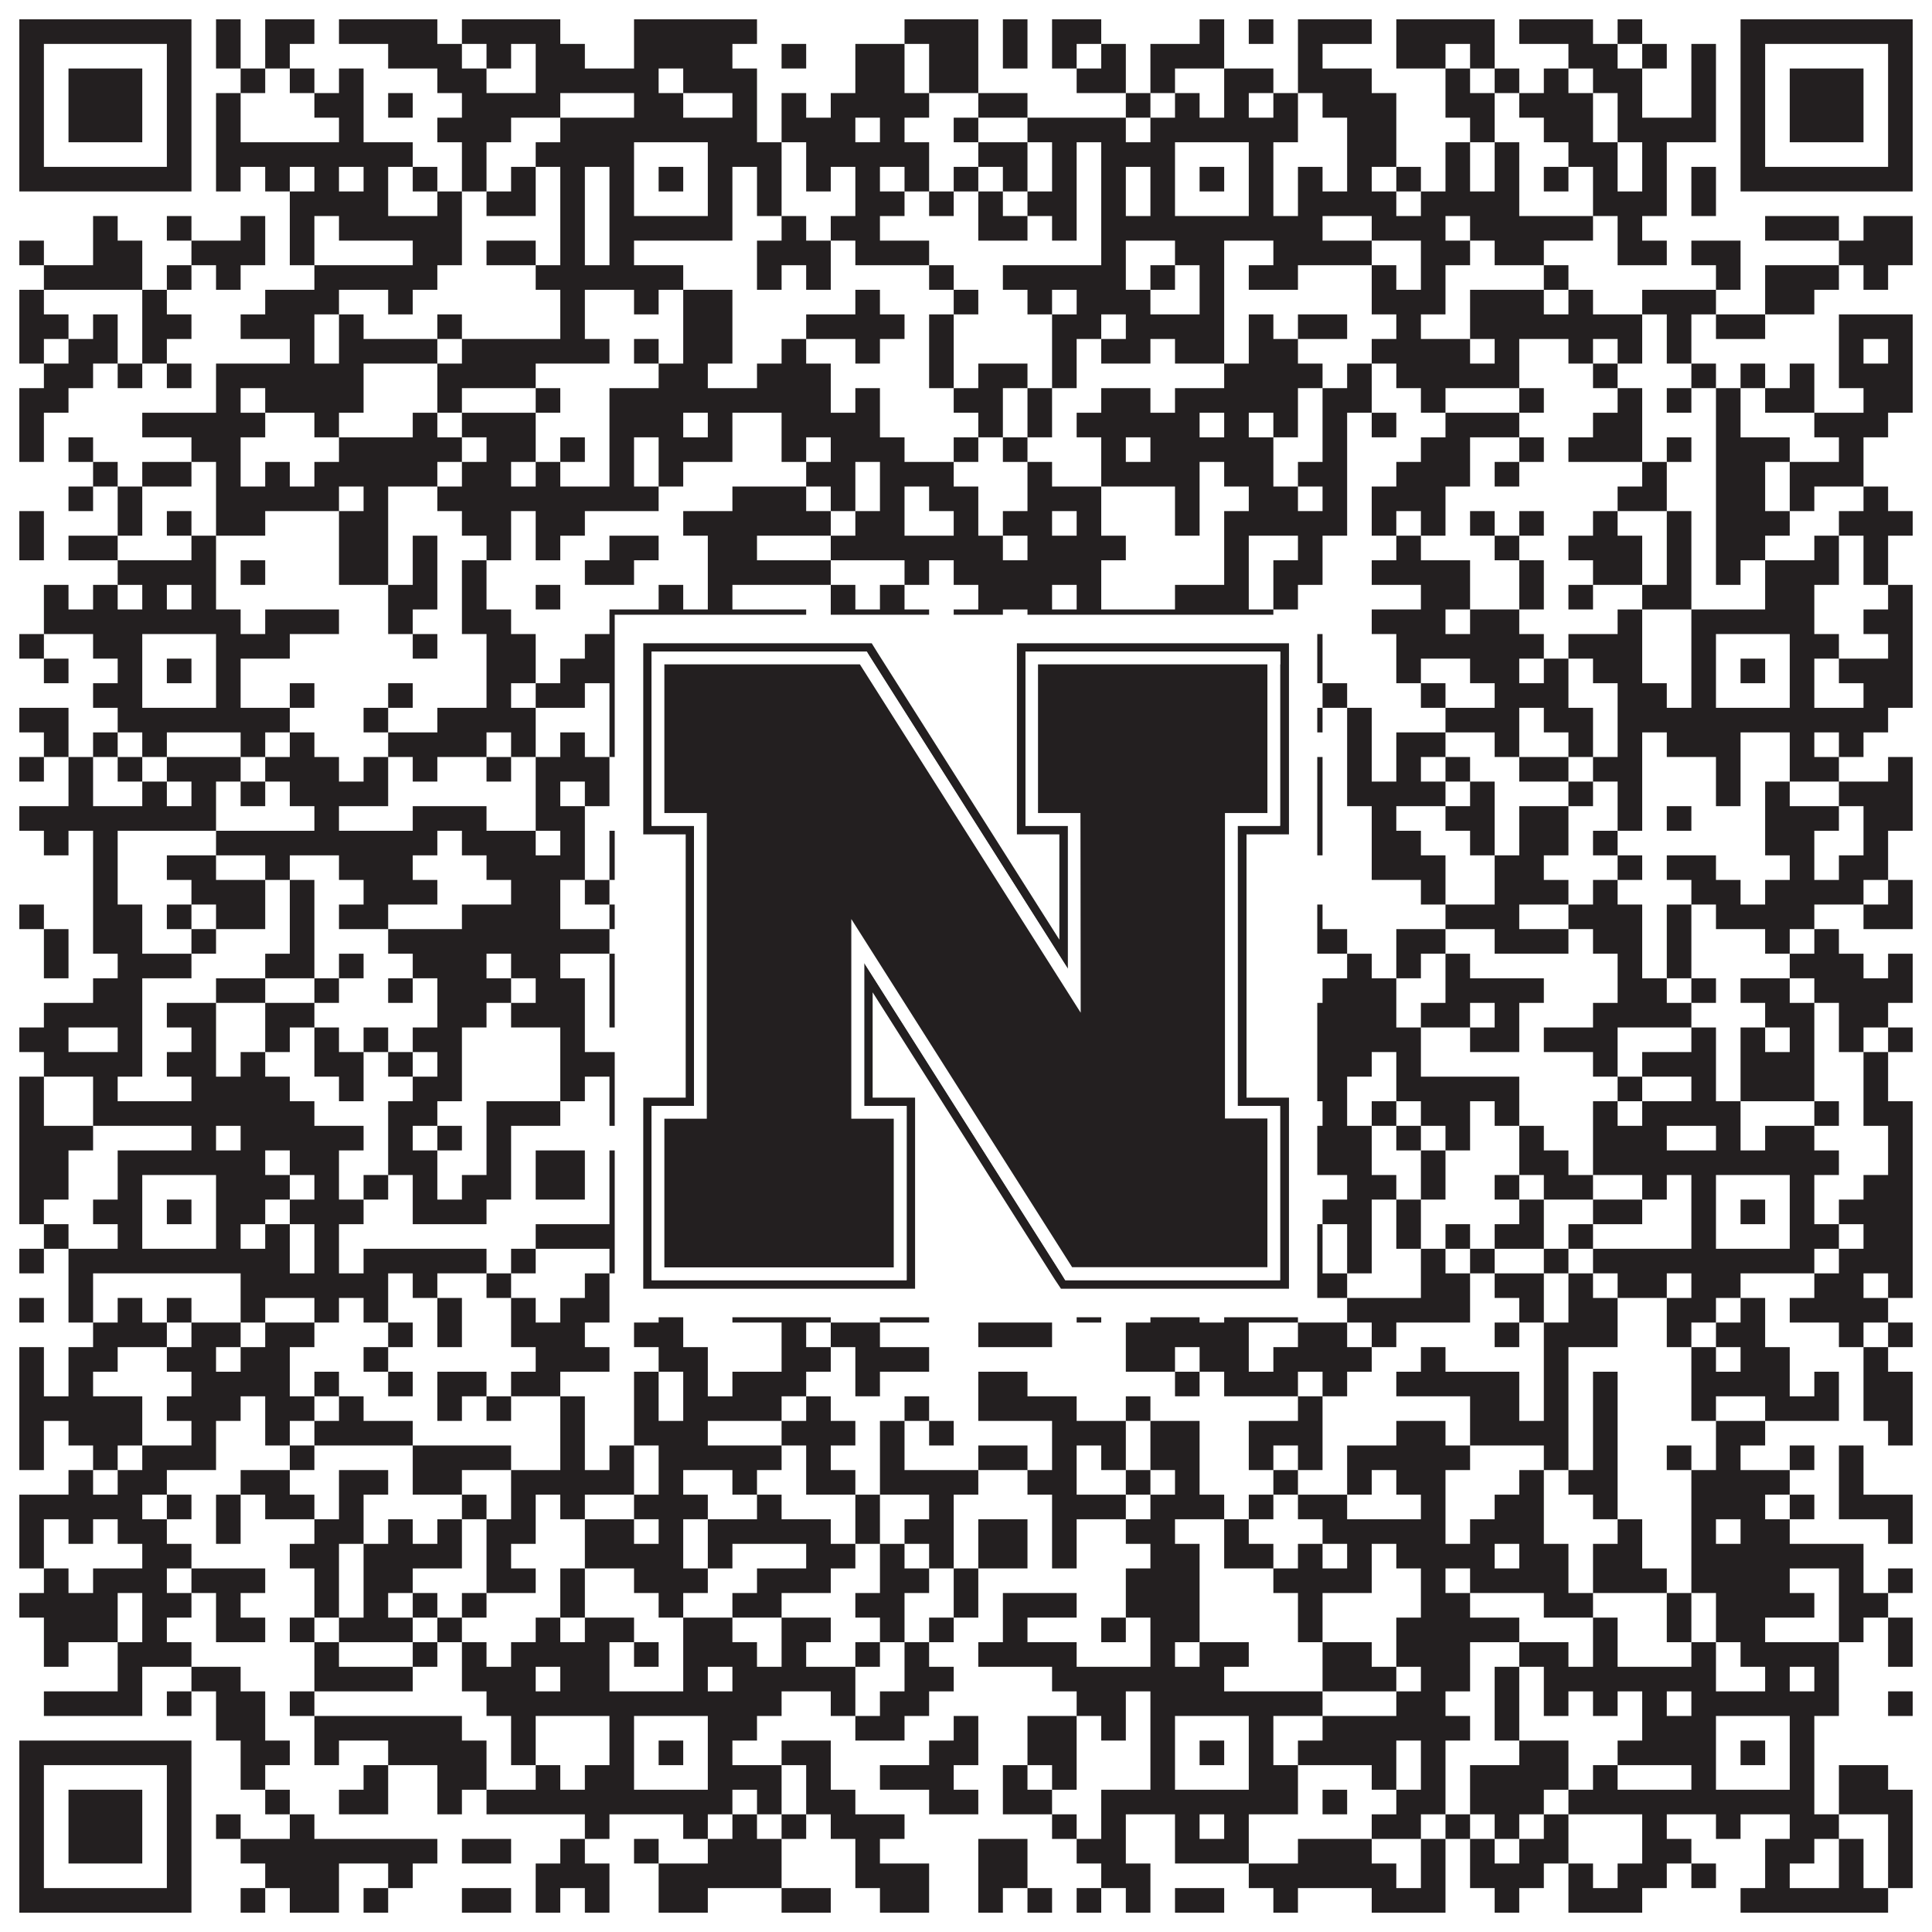
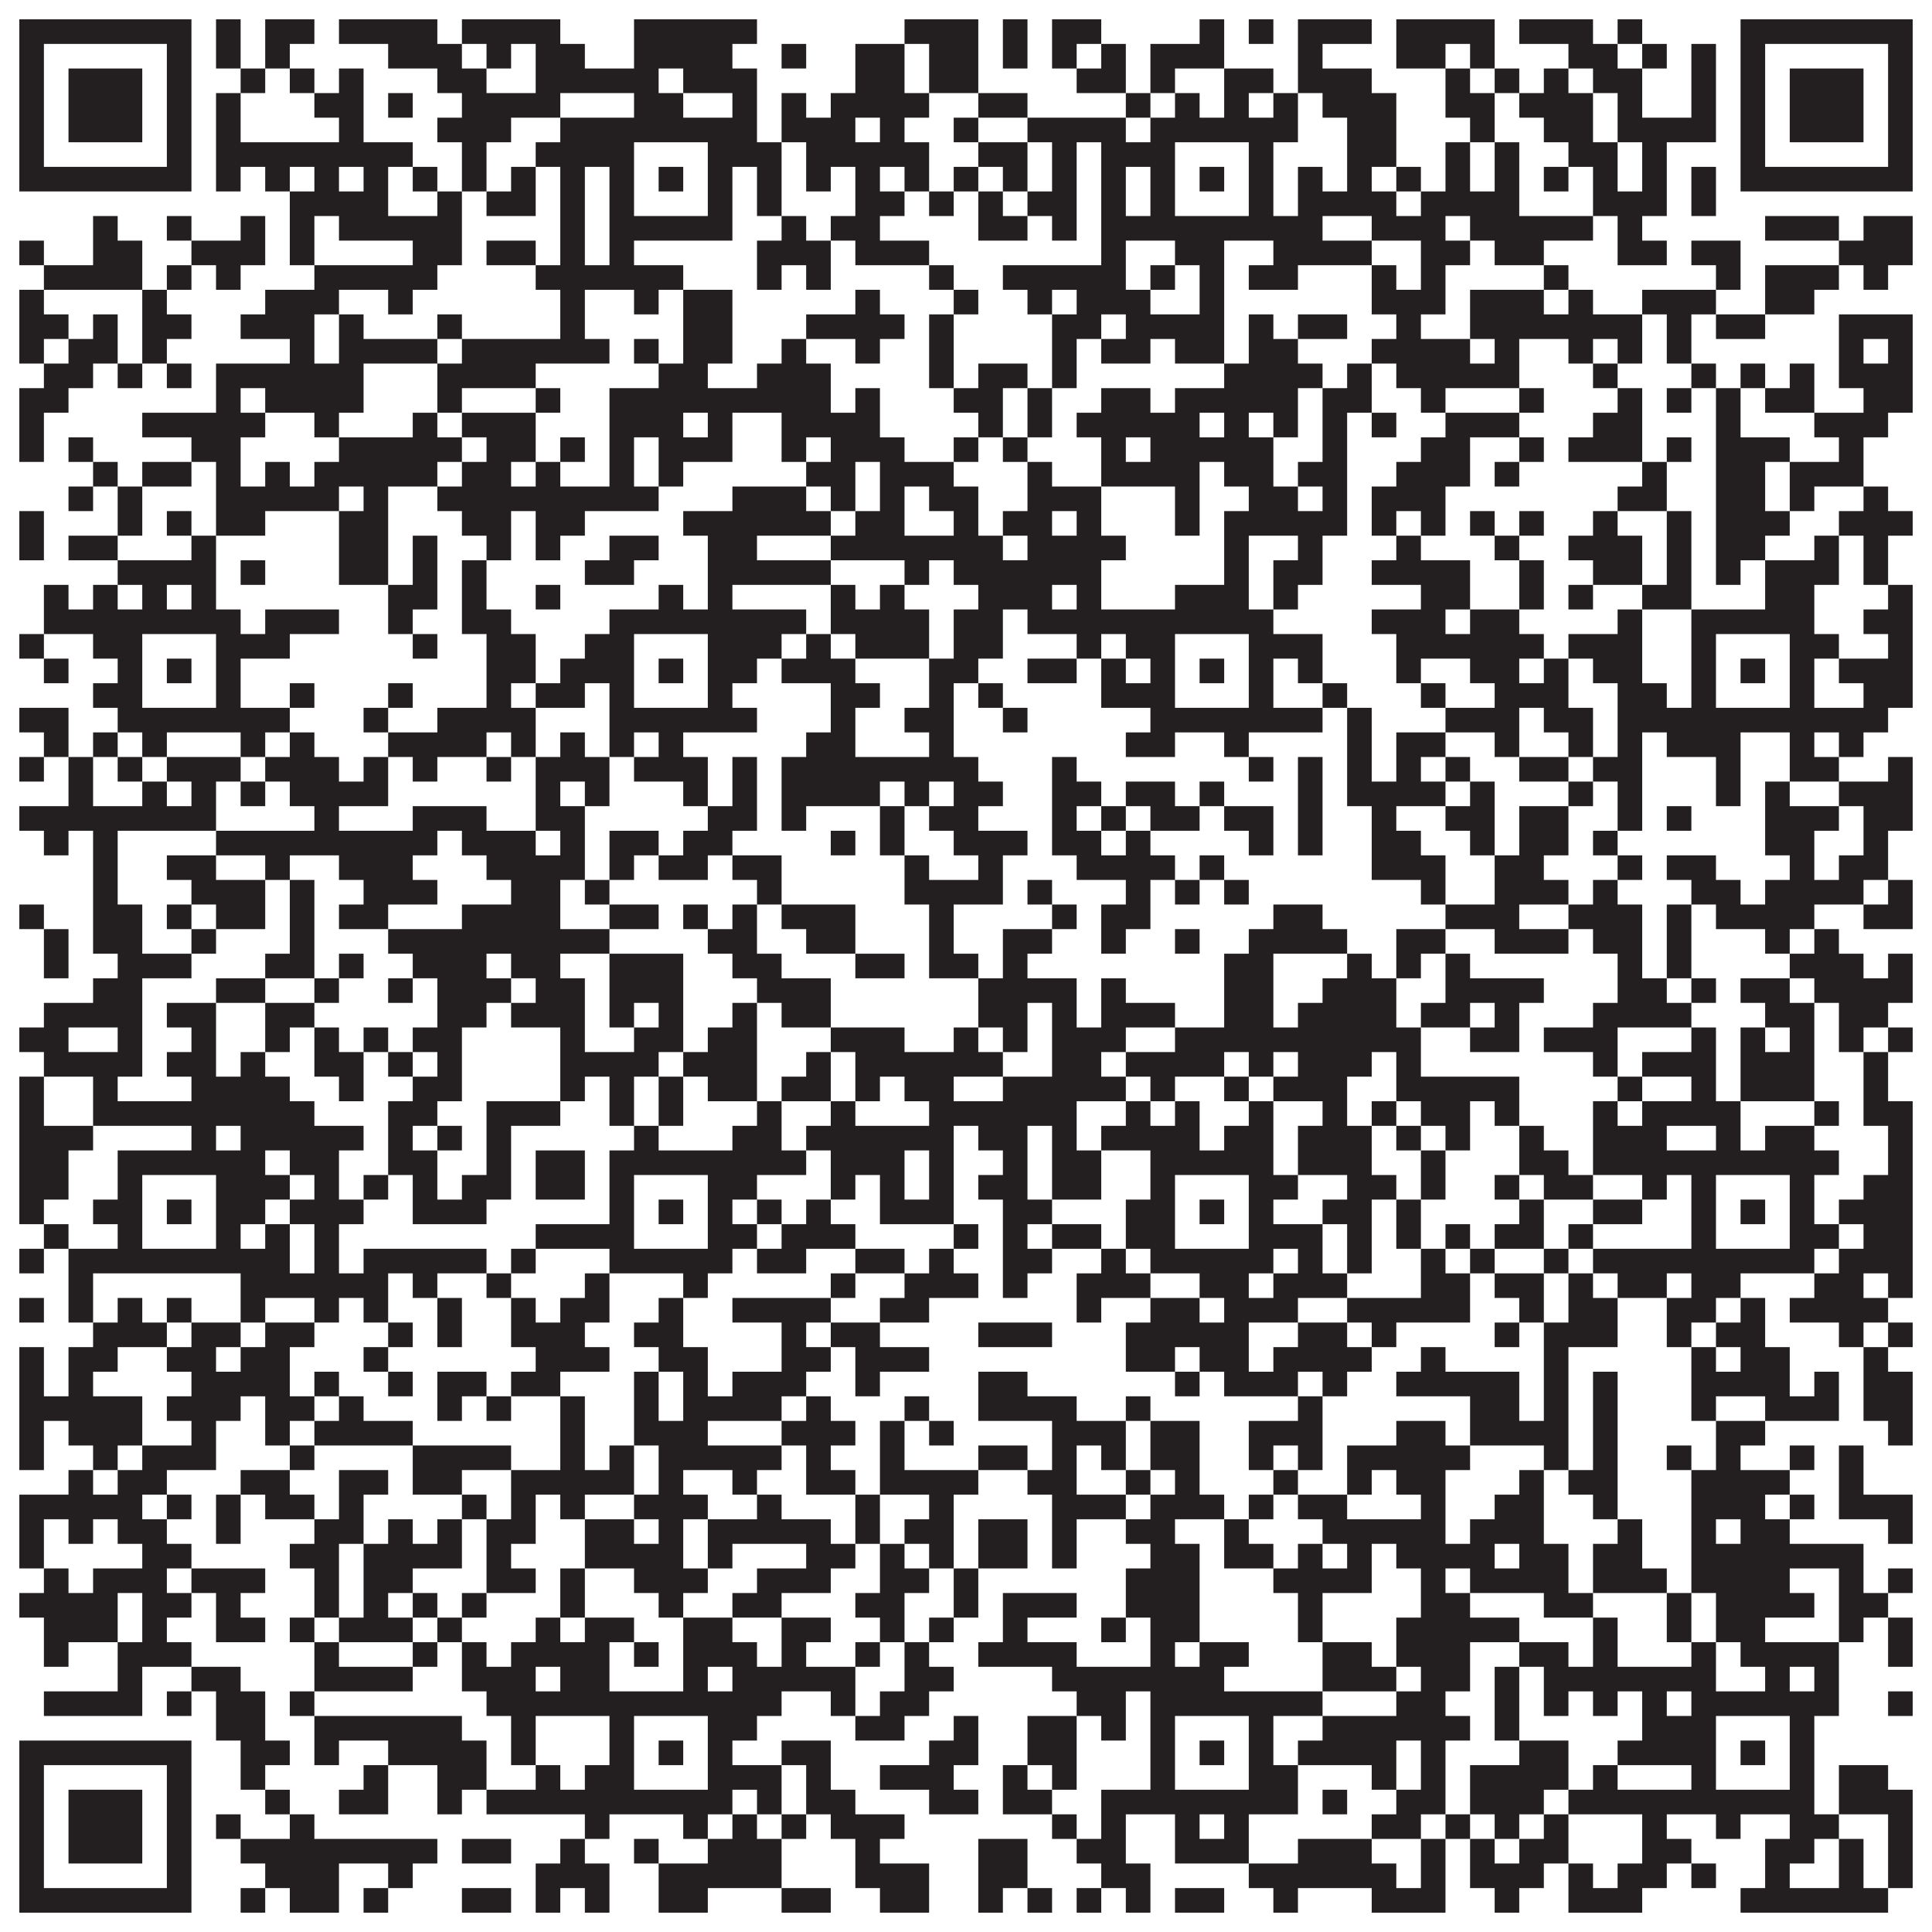
<svg xmlns="http://www.w3.org/2000/svg" version="1.1" width="1100px" height="1100px" viewBox="0 0 1100 1100">
  <rect x="0" y="0" width="1100" height="1100" fill="#ffffff" fill-opacity="1" />
-   <path fill="#231f20" fill-opacity="1" d="M11,11L109,11L109,25L11,25ZM123,11L137,11L137,25L123,25ZM151,11L179,11L179,25L151,25ZM193,11L249,11L249,25L193,25ZM263,11L319,11L319,25L263,25ZM361,11L431,11L431,25L361,25ZM515,11L557,11L557,25L515,25ZM571,11L585,11L585,25L571,25ZM599,11L627,11L627,25L599,25ZM683,11L697,11L697,25L683,25ZM711,11L725,11L725,25L711,25ZM739,11L781,11L781,25L739,25ZM795,11L851,11L851,25L795,25ZM865,11L907,11L907,25L865,25ZM921,11L935,11L935,25L921,25ZM991,11L1089,11L1089,25L991,25ZM11,25L25,25L25,39L11,39ZM95,25L109,25L109,39L95,39ZM123,25L137,25L137,39L123,39ZM151,25L165,25L165,39L151,39ZM221,25L263,25L263,39L221,39ZM277,25L291,25L291,39L277,39ZM305,25L333,25L333,39L305,39ZM361,25L417,25L417,39L361,39ZM445,25L459,25L459,39L445,39ZM487,25L515,25L515,39L487,39ZM529,25L557,25L557,39L529,39ZM571,25L585,25L585,39L571,39ZM599,25L613,25L613,39L599,39ZM627,25L641,25L641,39L627,39ZM655,25L697,25L697,39L655,39ZM739,25L753,25L753,39L739,39ZM795,25L823,25L823,39L795,39ZM837,25L851,25L851,39L837,39ZM893,25L921,25L921,39L893,39ZM935,25L949,25L949,39L935,39ZM963,25L977,25L977,39L963,39ZM991,25L1005,25L1005,39L991,39ZM1075,25L1089,25L1089,39L1075,39ZM11,39L25,39L25,53L11,53ZM39,39L81,39L81,53L39,53ZM95,39L109,39L109,53L95,53ZM137,39L151,39L151,53L137,53ZM165,39L179,39L179,53L165,53ZM193,39L207,39L207,53L193,53ZM249,39L277,39L277,53L249,53ZM305,39L375,39L375,53L305,53ZM389,39L431,39L431,53L389,53ZM487,39L515,39L515,53L487,53ZM529,39L557,39L557,53L529,53ZM613,39L641,39L641,53L613,53ZM655,39L669,39L669,53L655,53ZM697,39L725,39L725,53L697,53ZM739,39L781,39L781,53L739,53ZM823,39L837,39L837,53L823,53ZM851,39L865,39L865,53L851,53ZM879,39L893,39L893,53L879,53ZM907,39L935,39L935,53L907,53ZM963,39L977,39L977,53L963,53ZM991,39L1005,39L1005,53L991,53ZM1019,39L1061,39L1061,53L1019,53ZM1075,39L1089,39L1089,53L1075,53ZM11,53L25,53L25,67L11,67ZM39,53L81,53L81,67L39,67ZM95,53L109,53L109,67L95,67ZM123,53L137,53L137,67L123,67ZM179,53L207,53L207,67L179,67ZM221,53L235,53L235,67L221,67ZM263,53L319,53L319,67L263,67ZM361,53L389,53L389,67L361,67ZM417,53L431,53L431,67L417,67ZM445,53L459,53L459,67L445,67ZM473,53L529,53L529,67L473,67ZM557,53L585,53L585,67L557,67ZM641,53L655,53L655,67L641,67ZM669,53L683,53L683,67L669,67ZM697,53L711,53L711,67L697,67ZM725,53L739,53L739,67L725,67ZM753,53L795,53L795,67L753,67ZM823,53L851,53L851,67L823,67ZM865,53L907,53L907,67L865,67ZM921,53L935,53L935,67L921,67ZM963,53L977,53L977,67L963,67ZM991,53L1005,53L1005,67L991,67ZM1019,53L1061,53L1061,67L1019,67ZM1075,53L1089,53L1089,67L1075,67ZM11,67L25,67L25,81L11,81ZM39,67L81,67L81,81L39,81ZM95,67L109,67L109,81L95,81ZM123,67L137,67L137,81L123,81ZM193,67L207,67L207,81L193,81ZM249,67L291,67L291,81L249,81ZM319,67L431,67L431,81L319,81ZM445,67L487,67L487,81L445,81ZM501,67L515,67L515,81L501,81ZM543,67L557,67L557,81L543,81ZM585,67L641,67L641,81L585,81ZM655,67L739,67L739,81L655,81ZM767,67L795,67L795,81L767,81ZM837,67L851,67L851,81L837,81ZM879,67L907,67L907,81L879,81ZM921,67L977,67L977,81L921,81ZM991,67L1005,67L1005,81L991,81ZM1019,67L1061,67L1061,81L1019,81ZM1075,67L1089,67L1089,81L1075,81ZM11,81L25,81L25,95L11,95ZM95,81L109,81L109,95L95,95ZM123,81L235,81L235,95L123,95ZM263,81L277,81L277,95L263,95ZM305,81L361,81L361,95L305,95ZM403,81L445,81L445,95L403,95ZM459,81L529,81L529,95L459,95ZM557,81L585,81L585,95L557,95ZM599,81L613,81L613,95L599,95ZM627,81L669,81L669,95L627,95ZM711,81L725,81L725,95L711,95ZM767,81L795,81L795,95L767,95ZM823,81L837,81L837,95L823,95ZM851,81L865,81L865,95L851,95ZM893,81L921,81L921,95L893,95ZM935,81L949,81L949,95L935,95ZM991,81L1005,81L1005,95L991,95ZM1075,81L1089,81L1089,95L1075,95ZM11,95L109,95L109,109L11,109ZM123,95L137,95L137,109L123,109ZM151,95L165,95L165,109L151,109ZM179,95L193,95L193,109L179,109ZM207,95L221,95L221,109L207,109ZM235,95L249,95L249,109L235,109ZM263,95L277,95L277,109L263,109ZM291,95L305,95L305,109L291,109ZM319,95L333,95L333,109L319,109ZM347,95L361,95L361,109L347,109ZM375,95L389,95L389,109L375,109ZM403,95L417,95L417,109L403,109ZM431,95L445,95L445,109L431,109ZM459,95L473,95L473,109L459,109ZM487,95L501,95L501,109L487,109ZM515,95L529,95L529,109L515,109ZM543,95L557,95L557,109L543,109ZM571,95L585,95L585,109L571,109ZM599,95L613,95L613,109L599,109ZM627,95L641,95L641,109L627,109ZM655,95L669,95L669,109L655,109ZM683,95L697,95L697,109L683,109ZM711,95L725,95L725,109L711,109ZM739,95L753,95L753,109L739,109ZM767,95L781,95L781,109L767,109ZM795,95L809,95L809,109L795,109ZM823,95L837,95L837,109L823,109ZM851,95L865,95L865,109L851,109ZM879,95L893,95L893,109L879,109ZM907,95L921,95L921,109L907,109ZM935,95L949,95L949,109L935,109ZM963,95L977,95L977,109L963,109ZM991,95L1089,95L1089,109L991,109ZM165,109L221,109L221,123L165,123ZM249,109L263,109L263,123L249,123ZM277,109L305,109L305,123L277,123ZM319,109L333,109L333,123L319,123ZM347,109L361,109L361,123L347,123ZM403,109L417,109L417,123L403,123ZM431,109L445,109L445,123L431,123ZM487,109L515,109L515,123L487,123ZM529,109L543,109L543,123L529,123ZM557,109L571,109L571,123L557,123ZM585,109L613,109L613,123L585,123ZM627,109L641,109L641,123L627,123ZM655,109L669,109L669,123L655,123ZM711,109L725,109L725,123L711,123ZM739,109L795,109L795,123L739,123ZM809,109L865,109L865,123L809,123ZM907,109L949,109L949,123L907,123ZM963,109L977,109L977,123L963,123ZM53,123L67,123L67,137L53,137ZM95,123L109,123L109,137L95,137ZM137,123L151,123L151,137L137,137ZM165,123L179,123L179,137L165,137ZM193,123L263,123L263,137L193,137ZM319,123L333,123L333,137L319,137ZM347,123L417,123L417,137L347,137ZM445,123L459,123L459,137L445,137ZM473,123L501,123L501,137L473,137ZM557,123L585,123L585,137L557,137ZM599,123L613,123L613,137L599,137ZM627,123L753,123L753,137L627,137ZM781,123L823,123L823,137L781,137ZM837,123L907,123L907,137L837,137ZM921,123L935,123L935,137L921,137ZM1005,123L1047,123L1047,137L1005,137ZM1061,123L1089,123L1089,137L1061,137ZM11,137L25,137L25,151L11,151ZM53,137L81,137L81,151L53,151ZM109,137L151,137L151,151L109,151ZM165,137L179,137L179,151L165,151ZM235,137L263,137L263,151L235,151ZM277,137L305,137L305,151L277,151ZM319,137L333,137L333,151L319,151ZM347,137L361,137L361,151L347,151ZM431,137L473,137L473,151L431,151ZM487,137L529,137L529,151L487,151ZM627,137L641,137L641,151L627,151ZM669,137L697,137L697,151L669,151ZM725,137L781,137L781,151L725,151ZM809,137L837,137L837,151L809,151ZM851,137L879,137L879,151L851,151ZM921,137L949,137L949,151L921,151ZM963,137L991,137L991,151L963,151ZM1047,137L1089,137L1089,151L1047,151ZM25,151L81,151L81,165L25,165ZM95,151L109,151L109,165L95,165ZM123,151L137,151L137,165L123,165ZM179,151L249,151L249,165L179,165ZM305,151L389,151L389,165L305,165ZM431,151L445,151L445,165L431,165ZM459,151L473,151L473,165L459,165ZM529,151L543,151L543,165L529,165ZM571,151L641,151L641,165L571,165ZM655,151L669,151L669,165L655,165ZM683,151L697,151L697,165L683,165ZM711,151L739,151L739,165L711,165ZM781,151L795,151L795,165L781,165ZM809,151L823,151L823,165L809,165ZM879,151L893,151L893,165L879,165ZM977,151L991,151L991,165L977,165ZM1005,151L1047,151L1047,165L1005,165ZM1061,151L1075,151L1075,165L1061,165ZM11,165L25,165L25,179L11,179ZM81,165L95,165L95,179L81,179ZM151,165L193,165L193,179L151,179ZM221,165L235,165L235,179L221,179ZM319,165L333,165L333,179L319,179ZM361,165L375,165L375,179L361,179ZM389,165L417,165L417,179L389,179ZM487,165L501,165L501,179L487,179ZM543,165L557,165L557,179L543,179ZM585,165L599,165L599,179L585,179ZM613,165L655,165L655,179L613,179ZM683,165L697,165L697,179L683,179ZM781,165L823,165L823,179L781,179ZM837,165L879,165L879,179L837,179ZM893,165L907,165L907,179L893,179ZM935,165L977,165L977,179L935,179ZM1005,165L1033,165L1033,179L1005,179ZM11,179L39,179L39,193L11,193ZM53,179L67,179L67,193L53,193ZM81,179L109,179L109,193L81,193ZM137,179L179,179L179,193L137,193ZM193,179L207,179L207,193L193,193ZM249,179L263,179L263,193L249,193ZM319,179L333,179L333,193L319,193ZM389,179L417,179L417,193L389,193ZM459,179L515,179L515,193L459,193ZM529,179L543,179L543,193L529,193ZM599,179L627,179L627,193L599,193ZM641,179L697,179L697,193L641,193ZM711,179L725,179L725,193L711,193ZM739,179L767,179L767,193L739,193ZM795,179L809,179L809,193L795,193ZM837,179L935,179L935,193L837,193ZM949,179L963,179L963,193L949,193ZM977,179L1005,179L1005,193L977,193ZM1047,179L1089,179L1089,193L1047,193ZM11,193L25,193L25,207L11,207ZM39,193L67,193L67,207L39,207ZM81,193L95,193L95,207L81,207ZM165,193L179,193L179,207L165,207ZM193,193L249,193L249,207L193,207ZM263,193L347,193L347,207L263,207ZM361,193L375,193L375,207L361,207ZM389,193L417,193L417,207L389,207ZM445,193L459,193L459,207L445,207ZM487,193L501,193L501,207L487,207ZM529,193L543,193L543,207L529,207ZM599,193L613,193L613,207L599,207ZM627,193L655,193L655,207L627,207ZM669,193L697,193L697,207L669,207ZM711,193L739,193L739,207L711,207ZM781,193L837,193L837,207L781,207ZM851,193L865,193L865,207L851,207ZM893,193L907,193L907,207L893,207ZM921,193L935,193L935,207L921,207ZM949,193L963,193L963,207L949,207ZM1047,193L1061,193L1061,207L1047,207ZM1075,193L1089,193L1089,207L1075,207ZM25,207L53,207L53,221L25,221ZM67,207L81,207L81,221L67,221ZM95,207L109,207L109,221L95,221ZM123,207L207,207L207,221L123,221ZM249,207L305,207L305,221L249,221ZM375,207L403,207L403,221L375,221ZM431,207L473,207L473,221L431,221ZM529,207L543,207L543,221L529,221ZM557,207L585,207L585,221L557,221ZM599,207L613,207L613,221L599,221ZM697,207L753,207L753,221L697,221ZM767,207L781,207L781,221L767,221ZM795,207L865,207L865,221L795,221ZM907,207L921,207L921,221L907,221ZM963,207L977,207L977,221L963,221ZM991,207L1005,207L1005,221L991,221ZM1019,207L1033,207L1033,221L1019,221ZM1047,207L1089,207L1089,221L1047,221ZM11,221L39,221L39,235L11,235ZM123,221L137,221L137,235L123,235ZM151,221L207,221L207,235L151,235ZM249,221L263,221L263,235L249,235ZM305,221L319,221L319,235L305,235ZM347,221L473,221L473,235L347,235ZM487,221L501,221L501,235L487,235ZM543,221L571,221L571,235L543,235ZM585,221L599,221L599,235L585,235ZM627,221L655,221L655,235L627,235ZM669,221L739,221L739,235L669,235ZM753,221L781,221L781,235L753,235ZM809,221L823,221L823,235L809,235ZM865,221L879,221L879,235L865,235ZM921,221L935,221L935,235L921,235ZM949,221L963,221L963,235L949,235ZM977,221L991,221L991,235L977,235ZM1005,221L1033,221L1033,235L1005,235ZM1061,221L1089,221L1089,235L1061,235ZM11,235L25,235L25,249L11,249ZM81,235L151,235L151,249L81,249ZM179,235L193,235L193,249L179,249ZM235,235L249,235L249,249L235,249ZM263,235L305,235L305,249L263,249ZM347,235L389,235L389,249L347,249ZM403,235L417,235L417,249L403,249ZM445,235L501,235L501,249L445,249ZM557,235L571,235L571,249L557,249ZM585,235L599,235L599,249L585,249ZM613,235L683,235L683,249L613,249ZM697,235L711,235L711,249L697,249ZM725,235L739,235L739,249L725,249ZM753,235L767,235L767,249L753,249ZM781,235L795,235L795,249L781,249ZM823,235L865,235L865,249L823,249ZM907,235L935,235L935,249L907,249ZM977,235L991,235L991,249L977,249ZM1033,235L1075,235L1075,249L1033,249ZM11,249L25,249L25,263L11,263ZM39,249L53,249L53,263L39,263ZM109,249L137,249L137,263L109,263ZM193,249L263,249L263,263L193,263ZM277,249L305,249L305,263L277,263ZM319,249L333,249L333,263L319,263ZM347,249L361,249L361,263L347,263ZM375,249L417,249L417,263L375,263ZM445,249L459,249L459,263L445,263ZM473,249L515,249L515,263L473,263ZM543,249L557,249L557,263L543,263ZM571,249L585,249L585,263L571,263ZM627,249L641,249L641,263L627,263ZM655,249L725,249L725,263L655,263ZM753,249L767,249L767,263L753,263ZM809,249L837,249L837,263L809,263ZM865,249L879,249L879,263L865,263ZM893,249L935,249L935,263L893,263ZM949,249L963,249L963,263L949,263ZM977,249L1019,249L1019,263L977,263ZM1047,249L1061,249L1061,263L1047,263ZM53,263L67,263L67,277L53,277ZM81,263L109,263L109,277L81,277ZM123,263L137,263L137,277L123,277ZM151,263L165,263L165,277L151,277ZM179,263L249,263L249,277L179,277ZM263,263L291,263L291,277L263,277ZM305,263L319,263L319,277L305,277ZM347,263L361,263L361,277L347,277ZM375,263L389,263L389,277L375,277ZM459,263L487,263L487,277L459,277ZM501,263L543,263L543,277L501,277ZM585,263L599,263L599,277L585,277ZM627,263L683,263L683,277L627,277ZM697,263L725,263L725,277L697,277ZM739,263L767,263L767,277L739,277ZM795,263L837,263L837,277L795,277ZM851,263L865,263L865,277L851,277ZM935,263L949,263L949,277L935,277ZM977,263L1005,263L1005,277L977,277ZM1019,263L1061,263L1061,277L1019,277ZM39,277L53,277L53,291L39,291ZM67,277L81,277L81,291L67,291ZM123,277L193,277L193,291L123,291ZM207,277L221,277L221,291L207,291ZM249,277L375,277L375,291L249,291ZM417,277L459,277L459,291L417,291ZM473,277L487,277L487,291L473,291ZM501,277L515,277L515,291L501,291ZM529,277L557,277L557,291L529,291ZM585,277L627,277L627,291L585,291ZM669,277L683,277L683,291L669,291ZM711,277L739,277L739,291L711,291ZM753,277L767,277L767,291L753,291ZM781,277L823,277L823,291L781,291ZM921,277L949,277L949,291L921,291ZM977,277L1005,277L1005,291L977,291ZM1019,277L1033,277L1033,291L1019,291ZM1061,277L1075,277L1075,291L1061,291ZM11,291L25,291L25,305L11,305ZM67,291L81,291L81,305L67,305ZM95,291L109,291L109,305L95,305ZM123,291L151,291L151,305L123,305ZM193,291L221,291L221,305L193,305ZM263,291L291,291L291,305L263,305ZM305,291L333,291L333,305L305,305ZM389,291L473,291L473,305L389,305ZM487,291L515,291L515,305L487,305ZM543,291L557,291L557,305L543,305ZM571,291L599,291L599,305L571,305ZM613,291L627,291L627,305L613,305ZM669,291L683,291L683,305L669,305ZM697,291L767,291L767,305L697,305ZM781,291L795,291L795,305L781,305ZM809,291L823,291L823,305L809,305ZM837,291L851,291L851,305L837,305ZM865,291L879,291L879,305L865,305ZM907,291L921,291L921,305L907,305ZM949,291L963,291L963,305L949,305ZM977,291L1019,291L1019,305L977,305ZM1047,291L1089,291L1089,305L1047,305ZM11,305L25,305L25,319L11,319ZM39,305L67,305L67,319L39,319ZM109,305L123,305L123,319L109,319ZM193,305L221,305L221,319L193,319ZM235,305L249,305L249,319L235,319ZM277,305L291,305L291,319L277,319ZM305,305L319,305L319,319L305,319ZM347,305L375,305L375,319L347,319ZM403,305L431,305L431,319L403,319ZM473,305L571,305L571,319L473,319ZM585,305L641,305L641,319L585,319ZM697,305L711,305L711,319L697,319ZM739,305L753,305L753,319L739,319ZM795,305L809,305L809,319L795,319ZM851,305L865,305L865,319L851,319ZM893,305L935,305L935,319L893,319ZM949,305L963,305L963,319L949,319ZM977,305L1005,305L1005,319L977,319ZM1033,305L1047,305L1047,319L1033,319ZM1061,305L1075,305L1075,319L1061,319ZM67,319L123,319L123,333L67,333ZM137,319L151,319L151,333L137,333ZM193,319L221,319L221,333L193,333ZM235,319L249,319L249,333L235,333ZM263,319L277,319L277,333L263,333ZM333,319L361,319L361,333L333,333ZM403,319L473,319L473,333L403,333ZM515,319L529,319L529,333L515,333ZM543,319L627,319L627,333L543,333ZM697,319L711,319L711,333L697,333ZM725,319L753,319L753,333L725,333ZM781,319L837,319L837,333L781,333ZM865,319L879,319L879,333L865,333ZM907,319L935,319L935,333L907,333ZM949,319L963,319L963,333L949,333ZM977,319L991,319L991,333L977,333ZM1005,319L1047,319L1047,333L1005,333ZM1061,319L1075,319L1075,333L1061,333ZM25,333L39,333L39,347L25,347ZM53,333L67,333L67,347L53,347ZM81,333L95,333L95,347L81,347ZM109,333L123,333L123,347L109,347ZM221,333L249,333L249,347L221,347ZM263,333L277,333L277,347L263,347ZM305,333L319,333L319,347L305,347ZM375,333L389,333L389,347L375,347ZM403,333L417,333L417,347L403,347ZM473,333L487,333L487,347L473,347ZM501,333L515,333L515,347L501,347ZM557,333L599,333L599,347L557,347ZM613,333L627,333L627,347L613,347ZM669,333L711,333L711,347L669,347ZM725,333L739,333L739,347L725,347ZM809,333L837,333L837,347L809,347ZM865,333L879,333L879,347L865,347ZM893,333L907,333L907,347L893,347ZM935,333L963,333L963,347L935,347ZM1005,333L1033,333L1033,347L1005,347ZM1075,333L1089,333L1089,347L1075,347ZM25,347L137,347L137,361L25,361ZM151,347L193,347L193,361L151,361ZM221,347L235,347L235,361L221,361ZM263,347L291,347L291,361L263,361ZM347,347L459,347L459,361L347,361ZM473,347L529,347L529,361L473,361ZM543,347L571,347L571,361L543,361ZM585,347L725,347L725,361L585,361ZM781,347L823,347L823,361L781,361ZM837,347L865,347L865,361L837,361ZM921,347L935,347L935,361L921,361ZM963,347L1033,347L1033,361L963,361ZM1061,347L1089,347L1089,361L1061,361ZM11,361L25,361L25,375L11,375ZM53,361L81,361L81,375L53,375ZM123,361L165,361L165,375L123,375ZM235,361L249,361L249,375L235,375ZM277,361L305,361L305,375L277,375ZM333,361L361,361L361,375L333,375ZM403,361L445,361L445,375L403,375ZM459,361L473,361L473,375L459,375ZM487,361L529,361L529,375L487,375ZM543,361L571,361L571,375L543,375ZM613,361L627,361L627,375L613,375ZM641,361L669,361L669,375L641,375ZM711,361L753,361L753,375L711,375ZM795,361L879,361L879,375L795,375ZM893,361L935,361L935,375L893,375ZM963,361L977,361L977,375L963,375ZM1019,361L1047,361L1047,375L1019,375ZM1075,361L1089,361L1089,375L1075,375ZM25,375L39,375L39,389L25,389ZM67,375L81,375L81,389L67,389ZM95,375L109,375L109,389L95,389ZM123,375L137,375L137,389L123,389ZM277,375L305,375L305,389L277,389ZM319,375L361,375L361,389L319,389ZM375,375L389,375L389,389L375,389ZM403,375L431,375L431,389L403,389ZM445,375L487,375L487,389L445,389ZM529,375L557,375L557,389L529,389ZM585,375L613,375L613,389L585,389ZM627,375L641,375L641,389L627,389ZM655,375L669,375L669,389L655,389ZM683,375L697,375L697,389L683,389ZM711,375L725,375L725,389L711,389ZM739,375L753,375L753,389L739,389ZM795,375L809,375L809,389L795,389ZM837,375L865,375L865,389L837,389ZM879,375L893,375L893,389L879,389ZM907,375L935,375L935,389L907,389ZM963,375L977,375L977,389L963,389ZM991,375L1005,375L1005,389L991,389ZM1019,375L1033,375L1033,389L1019,389ZM1047,375L1089,375L1089,389L1047,389ZM53,389L81,389L81,403L53,403ZM123,389L137,389L137,403L123,403ZM165,389L179,389L179,403L165,403ZM221,389L235,389L235,403L221,403ZM277,389L291,389L291,403L277,403ZM305,389L333,389L333,403L305,403ZM347,389L361,389L361,403L347,403ZM403,389L417,389L417,403L403,403ZM473,389L501,389L501,403L473,403ZM529,389L543,389L543,403L529,403ZM557,389L571,389L571,403L557,403ZM627,389L669,389L669,403L627,403ZM711,389L725,389L725,403L711,403ZM753,389L767,389L767,403L753,403ZM809,389L823,389L823,403L809,403ZM851,389L893,389L893,403L851,403ZM921,389L949,389L949,403L921,403ZM963,389L977,389L977,403L963,403ZM1019,389L1033,389L1033,403L1019,403ZM1061,389L1089,389L1089,403L1061,403ZM11,403L39,403L39,417L11,417ZM67,403L165,403L165,417L67,417ZM207,403L221,403L221,417L207,417ZM249,403L305,403L305,417L249,417ZM347,403L431,403L431,417L347,417ZM473,403L487,403L487,417L473,417ZM515,403L543,403L543,417L515,417ZM571,403L585,403L585,417L571,417ZM655,403L753,403L753,417L655,417ZM767,403L781,403L781,417L767,417ZM823,403L865,403L865,417L823,417ZM879,403L907,403L907,417L879,417ZM921,403L1075,403L1075,417L921,417ZM25,417L39,417L39,431L25,431ZM53,417L67,417L67,431L53,431ZM81,417L95,417L95,431L81,431ZM137,417L151,417L151,431L137,431ZM165,417L179,417L179,431L165,431ZM221,417L277,417L277,431L221,431ZM291,417L305,417L305,431L291,431ZM319,417L333,417L333,431L319,431ZM347,417L361,417L361,431L347,431ZM375,417L389,417L389,431L375,431ZM459,417L487,417L487,431L459,431ZM529,417L543,417L543,431L529,431ZM641,417L669,417L669,431L641,431ZM697,417L711,417L711,431L697,431ZM767,417L781,417L781,431L767,431ZM795,417L823,417L823,431L795,431ZM851,417L865,417L865,431L851,431ZM893,417L907,417L907,431L893,431ZM921,417L935,417L935,431L921,431ZM949,417L991,417L991,431L949,431ZM1019,417L1033,417L1033,431L1019,431ZM1047,417L1061,417L1061,431L1047,431ZM11,431L25,431L25,445L11,445ZM39,431L53,431L53,445L39,445ZM67,431L81,431L81,445L67,445ZM95,431L137,431L137,445L95,445ZM151,431L193,431L193,445L151,445ZM207,431L221,431L221,445L207,445ZM235,431L249,431L249,445L235,445ZM277,431L291,431L291,445L277,445ZM305,431L347,431L347,445L305,445ZM361,431L403,431L403,445L361,445ZM417,431L431,431L431,445L417,445ZM445,431L557,431L557,445L445,445ZM599,431L613,431L613,445L599,445ZM711,431L725,431L725,445L711,445ZM739,431L753,431L753,445L739,445ZM767,431L781,431L781,445L767,445ZM795,431L809,431L809,445L795,445ZM823,431L837,431L837,445L823,445ZM865,431L893,431L893,445L865,445ZM907,431L935,431L935,445L907,445ZM977,431L991,431L991,445L977,445ZM1019,431L1047,431L1047,445L1019,445ZM1075,431L1089,431L1089,445L1075,445ZM39,445L53,445L53,459L39,459ZM81,445L95,445L95,459L81,459ZM109,445L123,445L123,459L109,459ZM137,445L151,445L151,459L137,459ZM165,445L221,445L221,459L165,459ZM305,445L319,445L319,459L305,459ZM333,445L347,445L347,459L333,459ZM389,445L403,445L403,459L389,459ZM417,445L431,445L431,459L417,459ZM445,445L501,445L501,459L445,459ZM515,445L529,445L529,459L515,459ZM543,445L571,445L571,459L543,459ZM599,445L627,445L627,459L599,459ZM641,445L669,445L669,459L641,459ZM683,445L697,445L697,459L683,459ZM739,445L753,445L753,459L739,459ZM767,445L823,445L823,459L767,459ZM837,445L851,445L851,459L837,459ZM893,445L907,445L907,459L893,459ZM921,445L935,445L935,459L921,459ZM977,445L991,445L991,459L977,459ZM1005,445L1019,445L1019,459L1005,459ZM1047,445L1089,445L1089,459L1047,459ZM11,459L123,459L123,473L11,473ZM179,459L193,459L193,473L179,473ZM235,459L277,459L277,473L235,473ZM305,459L333,459L333,473L305,473ZM403,459L431,459L431,473L403,473ZM445,459L459,459L459,473L445,473ZM501,459L515,459L515,473L501,473ZM529,459L557,459L557,473L529,473ZM599,459L613,459L613,473L599,473ZM627,459L641,459L641,473L627,473ZM655,459L683,459L683,473L655,473ZM697,459L725,459L725,473L697,473ZM739,459L753,459L753,473L739,473ZM781,459L795,459L795,473L781,473ZM823,459L851,459L851,473L823,473ZM865,459L893,459L893,473L865,473ZM921,459L935,459L935,473L921,473ZM949,459L963,459L963,473L949,473ZM1005,459L1047,459L1047,473L1005,473ZM1061,459L1089,459L1089,473L1061,473ZM25,473L39,473L39,487L25,487ZM53,473L67,473L67,487L53,487ZM123,473L249,473L249,487L123,487ZM263,473L305,473L305,487L263,487ZM319,473L333,473L333,487L319,487ZM347,473L375,473L375,487L347,487ZM389,473L417,473L417,487L389,487ZM473,473L487,473L487,487L473,487ZM501,473L515,473L515,487L501,487ZM543,473L585,473L585,487L543,487ZM599,473L627,473L627,487L599,487ZM641,473L655,473L655,487L641,487ZM711,473L725,473L725,487L711,487ZM739,473L753,473L753,487L739,487ZM781,473L809,473L809,487L781,487ZM837,473L851,473L851,487L837,487ZM865,473L893,473L893,487L865,487ZM907,473L921,473L921,487L907,487ZM1005,473L1033,473L1033,487L1005,487ZM1061,473L1075,473L1075,487L1061,487ZM53,487L67,487L67,501L53,501ZM95,487L123,487L123,501L95,501ZM151,487L165,487L165,501L151,501ZM193,487L235,487L235,501L193,501ZM277,487L333,487L333,501L277,501ZM347,487L361,487L361,501L347,501ZM375,487L403,487L403,501L375,501ZM417,487L445,487L445,501L417,501ZM515,487L529,487L529,501L515,501ZM557,487L571,487L571,501L557,501ZM613,487L669,487L669,501L613,501ZM683,487L697,487L697,501L683,501ZM781,487L823,487L823,501L781,501ZM851,487L879,487L879,501L851,501ZM921,487L935,487L935,501L921,501ZM949,487L977,487L977,501L949,501ZM1019,487L1033,487L1033,501L1019,501ZM1047,487L1075,487L1075,501L1047,501ZM53,501L67,501L67,515L53,515ZM109,501L151,501L151,515L109,515ZM165,501L179,501L179,515L165,515ZM207,501L249,501L249,515L207,515ZM291,501L319,501L319,515L291,515ZM333,501L347,501L347,515L333,515ZM431,501L445,501L445,515L431,515ZM515,501L571,501L571,515L515,515ZM585,501L599,501L599,515L585,515ZM641,501L655,501L655,515L641,515ZM669,501L683,501L683,515L669,515ZM697,501L711,501L711,515L697,515ZM809,501L823,501L823,515L809,515ZM851,501L893,501L893,515L851,515ZM907,501L921,501L921,515L907,515ZM963,501L991,501L991,515L963,515ZM1005,501L1061,501L1061,515L1005,515ZM1075,501L1089,501L1089,515L1075,515ZM11,515L25,515L25,529L11,529ZM53,515L81,515L81,529L53,529ZM95,515L109,515L109,529L95,529ZM123,515L151,515L151,529L123,529ZM165,515L179,515L179,529L165,529ZM193,515L221,515L221,529L193,529ZM263,515L319,515L319,529L263,529ZM347,515L375,515L375,529L347,529ZM389,515L403,515L403,529L389,529ZM417,515L431,515L431,529L417,529ZM445,515L487,515L487,529L445,529ZM529,515L543,515L543,529L529,529ZM599,515L613,515L613,529L599,529ZM627,515L655,515L655,529L627,529ZM725,515L753,515L753,529L725,529ZM823,515L865,515L865,529L823,529ZM893,515L935,515L935,529L893,529ZM949,515L963,515L963,529L949,529ZM977,515L1033,515L1033,529L977,529ZM1061,515L1089,515L1089,529L1061,529ZM25,529L39,529L39,543L25,543ZM53,529L81,529L81,543L53,543ZM109,529L123,529L123,543L109,543ZM165,529L179,529L179,543L165,543ZM221,529L347,529L347,543L221,543ZM403,529L431,529L431,543L403,543ZM459,529L487,529L487,543L459,543ZM529,529L543,529L543,543L529,543ZM571,529L599,529L599,543L571,543ZM627,529L641,529L641,543L627,543ZM669,529L683,529L683,543L669,543ZM711,529L767,529L767,543L711,543ZM795,529L823,529L823,543L795,543ZM851,529L893,529L893,543L851,543ZM907,529L935,529L935,543L907,543ZM949,529L963,529L963,543L949,543ZM1005,529L1019,529L1019,543L1005,543ZM1033,529L1047,529L1047,543L1033,543ZM25,543L39,543L39,557L25,557ZM67,543L109,543L109,557L67,557ZM151,543L179,543L179,557L151,557ZM193,543L207,543L207,557L193,557ZM235,543L277,543L277,557L235,557ZM291,543L319,543L319,557L291,557ZM347,543L389,543L389,557L347,557ZM417,543L445,543L445,557L417,557ZM487,543L515,543L515,557L487,557ZM529,543L557,543L557,557L529,557ZM571,543L585,543L585,557L571,557ZM697,543L725,543L725,557L697,557ZM767,543L781,543L781,557L767,557ZM795,543L809,543L809,557L795,557ZM823,543L837,543L837,557L823,557ZM921,543L935,543L935,557L921,557ZM949,543L963,543L963,557L949,557ZM1019,543L1061,543L1061,557L1019,557ZM1075,543L1089,543L1089,557L1075,557ZM53,557L81,557L81,571L53,571ZM123,557L151,557L151,571L123,571ZM179,557L193,557L193,571L179,571ZM221,557L235,557L235,571L221,571ZM249,557L291,557L291,571L249,571ZM305,557L333,557L333,571L305,571ZM347,557L389,557L389,571L347,571ZM431,557L473,557L473,571L431,571ZM557,557L613,557L613,571L557,571ZM627,557L641,557L641,571L627,571ZM697,557L725,557L725,571L697,571ZM753,557L795,557L795,571L753,571ZM823,557L879,557L879,571L823,571ZM921,557L949,557L949,571L921,571ZM963,557L977,557L977,571L963,571ZM991,557L1019,557L1019,571L991,571ZM1033,557L1089,557L1089,571L1033,571ZM25,571L81,571L81,585L25,585ZM95,571L123,571L123,585L95,585ZM151,571L179,571L179,585L151,585ZM249,571L277,571L277,585L249,585ZM291,571L333,571L333,585L291,585ZM347,571L361,571L361,585L347,585ZM375,571L389,571L389,585L375,585ZM417,571L431,571L431,585L417,585ZM445,571L473,571L473,585L445,585ZM557,571L585,571L585,585L557,585ZM599,571L613,571L613,585L599,585ZM627,571L669,571L669,585L627,585ZM697,571L725,571L725,585L697,585ZM739,571L795,571L795,585L739,585ZM809,571L837,571L837,585L809,585ZM851,571L865,571L865,585L851,585ZM907,571L963,571L963,585L907,585ZM1005,571L1033,571L1033,585L1005,585ZM1047,571L1075,571L1075,585L1047,585ZM11,585L39,585L39,599L11,599ZM67,585L81,585L81,599L67,599ZM109,585L123,585L123,599L109,599ZM151,585L165,585L165,599L151,599ZM179,585L193,585L193,599L179,599ZM207,585L221,585L221,599L207,599ZM235,585L263,585L263,599L235,599ZM319,585L333,585L333,599L319,599ZM361,585L389,585L389,599L361,599ZM403,585L431,585L431,599L403,599ZM473,585L515,585L515,599L473,599ZM543,585L557,585L557,599L543,599ZM571,585L585,585L585,599L571,599ZM599,585L641,585L641,599L599,599ZM669,585L809,585L809,599L669,599ZM837,585L865,585L865,599L837,599ZM879,585L921,585L921,599L879,599ZM963,585L977,585L977,599L963,599ZM991,585L1005,585L1005,599L991,599ZM1019,585L1033,585L1033,599L1019,599ZM1047,585L1061,585L1061,599L1047,599ZM1075,585L1089,585L1089,599L1075,599ZM25,599L81,599L81,613L25,613ZM95,599L123,599L123,613L95,613ZM137,599L151,599L151,613L137,613ZM179,599L207,599L207,613L179,613ZM221,599L235,599L235,613L221,613ZM249,599L263,599L263,613L249,613ZM319,599L375,599L375,613L319,613ZM389,599L431,599L431,613L389,613ZM459,599L473,599L473,613L459,613ZM487,599L571,599L571,613L487,613ZM599,599L627,599L627,613L599,613ZM641,599L697,599L697,613L641,613ZM711,599L725,599L725,613L711,613ZM739,599L781,599L781,613L739,613ZM795,599L809,599L809,613L795,613ZM907,599L921,599L921,613L907,613ZM935,599L977,599L977,613L935,613ZM991,599L1033,599L1033,613L991,613ZM1061,599L1075,599L1075,613L1061,613ZM11,613L25,613L25,627L11,627ZM53,613L67,613L67,627L53,627ZM109,613L165,613L165,627L109,627ZM193,613L207,613L207,627L193,627ZM235,613L263,613L263,627L235,627ZM319,613L333,613L333,627L319,627ZM347,613L361,613L361,627L347,627ZM375,613L389,613L389,627L375,627ZM403,613L431,613L431,627L403,627ZM445,613L473,613L473,627L445,627ZM487,613L501,613L501,627L487,627ZM515,613L543,613L543,627L515,627ZM571,613L641,613L641,627L571,627ZM655,613L669,613L669,627L655,627ZM697,613L711,613L711,627L697,627ZM725,613L767,613L767,627L725,627ZM795,613L865,613L865,627L795,627ZM921,613L935,613L935,627L921,627ZM963,613L977,613L977,627L963,627ZM991,613L1033,613L1033,627L991,627ZM1061,613L1075,613L1075,627L1061,627ZM11,627L25,627L25,641L11,641ZM53,627L179,627L179,641L53,641ZM221,627L249,627L249,641L221,641ZM277,627L319,627L319,641L277,641ZM347,627L361,627L361,641L347,641ZM375,627L389,627L389,641L375,641ZM431,627L445,627L445,641L431,641ZM473,627L487,627L487,641L473,641ZM529,627L613,627L613,641L529,641ZM641,627L655,627L655,641L641,641ZM669,627L683,627L683,641L669,641ZM711,627L725,627L725,641L711,641ZM753,627L767,627L767,641L753,641ZM781,627L795,627L795,641L781,641ZM809,627L837,627L837,641L809,641ZM851,627L865,627L865,641L851,641ZM907,627L921,627L921,641L907,641ZM935,627L991,627L991,641L935,641ZM1033,627L1047,627L1047,641L1033,641ZM1061,627L1089,627L1089,641L1061,641ZM11,641L53,641L53,655L11,655ZM109,641L123,641L123,655L109,655ZM137,641L207,641L207,655L137,655ZM221,641L235,641L235,655L221,655ZM249,641L263,641L263,655L249,655ZM277,641L291,641L291,655L277,655ZM361,641L375,641L375,655L361,655ZM417,641L445,641L445,655L417,655ZM459,641L543,641L543,655L459,655ZM557,641L585,641L585,655L557,655ZM599,641L613,641L613,655L599,655ZM627,641L683,641L683,655L627,655ZM697,641L725,641L725,655L697,655ZM739,641L781,641L781,655L739,655ZM795,641L809,641L809,655L795,655ZM823,641L837,641L837,655L823,655ZM865,641L879,641L879,655L865,655ZM907,641L949,641L949,655L907,655ZM977,641L991,641L991,655L977,655ZM1005,641L1033,641L1033,655L1005,655ZM1075,641L1089,641L1089,655L1075,655ZM11,655L39,655L39,669L11,669ZM67,655L151,655L151,669L67,669ZM165,655L193,655L193,669L165,669ZM221,655L249,655L249,669L221,669ZM277,655L291,655L291,669L277,669ZM305,655L333,655L333,669L305,669ZM347,655L459,655L459,669L347,669ZM473,655L515,655L515,669L473,669ZM529,655L543,655L543,669L529,669ZM571,655L585,655L585,669L571,669ZM599,655L627,655L627,669L599,669ZM655,655L725,655L725,669L655,669ZM739,655L781,655L781,669L739,669ZM809,655L823,655L823,669L809,669ZM865,655L893,655L893,669L865,669ZM907,655L1047,655L1047,669L907,669ZM1075,655L1089,655L1089,669L1075,669ZM11,669L39,669L39,683L11,683ZM67,669L81,669L81,683L67,683ZM123,669L165,669L165,683L123,683ZM179,669L193,669L193,683L179,683ZM207,669L221,669L221,683L207,683ZM235,669L249,669L249,683L235,683ZM263,669L291,669L291,683L263,683ZM305,669L333,669L333,683L305,683ZM347,669L361,669L361,683L347,683ZM403,669L431,669L431,683L403,683ZM473,669L487,669L487,683L473,683ZM501,669L515,669L515,683L501,683ZM529,669L543,669L543,683L529,683ZM557,669L585,669L585,683L557,683ZM599,669L627,669L627,683L599,683ZM655,669L669,669L669,683L655,683ZM711,669L739,669L739,683L711,683ZM767,669L795,669L795,683L767,683ZM809,669L823,669L823,683L809,683ZM851,669L865,669L865,683L851,683ZM879,669L907,669L907,683L879,683ZM935,669L949,669L949,683L935,683ZM963,669L977,669L977,683L963,683ZM1019,669L1033,669L1033,683L1019,683ZM1061,669L1089,669L1089,683L1061,683ZM11,683L25,683L25,697L11,697ZM53,683L81,683L81,697L53,697ZM95,683L109,683L109,697L95,697ZM123,683L151,683L151,697L123,697ZM165,683L207,683L207,697L165,697ZM235,683L277,683L277,697L235,697ZM347,683L361,683L361,697L347,697ZM375,683L389,683L389,697L375,697ZM403,683L417,683L417,697L403,697ZM431,683L445,683L445,697L431,697ZM459,683L473,683L473,697L459,697ZM501,683L543,683L543,697L501,697ZM571,683L599,683L599,697L571,697ZM641,683L669,683L669,697L641,697ZM683,683L697,683L697,697L683,697ZM711,683L725,683L725,697L711,697ZM753,683L781,683L781,697L753,697ZM795,683L809,683L809,697L795,697ZM865,683L879,683L879,697L865,697ZM907,683L935,683L935,697L907,697ZM963,683L977,683L977,697L963,697ZM991,683L1005,683L1005,697L991,697ZM1019,683L1033,683L1033,697L1019,697ZM1047,683L1089,683L1089,697L1047,697ZM25,697L39,697L39,711L25,711ZM67,697L81,697L81,711L67,711ZM123,697L137,697L137,711L123,711ZM151,697L165,697L165,711L151,711ZM179,697L193,697L193,711L179,711ZM305,697L361,697L361,711L305,711ZM403,697L431,697L431,711L403,711ZM445,697L487,697L487,711L445,711ZM543,697L557,697L557,711L543,711ZM571,697L585,697L585,711L571,711ZM599,697L627,697L627,711L599,711ZM641,697L669,697L669,711L641,711ZM711,697L753,697L753,711L711,711ZM767,697L781,697L781,711L767,711ZM795,697L809,697L809,711L795,711ZM823,697L837,697L837,711L823,711ZM851,697L879,697L879,711L851,711ZM893,697L907,697L907,711L893,711ZM963,697L977,697L977,711L963,711ZM1019,697L1047,697L1047,711L1019,711ZM1061,697L1089,697L1089,711L1061,711ZM11,711L25,711L25,725L11,725ZM39,711L165,711L165,725L39,725ZM179,711L193,711L193,725L179,725ZM207,711L277,711L277,725L207,725ZM291,711L305,711L305,725L291,725ZM347,711L417,711L417,725L347,725ZM431,711L459,711L459,725L431,725ZM487,711L515,711L515,725L487,725ZM529,711L543,711L543,725L529,725ZM571,711L599,711L599,725L571,725ZM627,711L641,711L641,725L627,725ZM655,711L725,711L725,725L655,725ZM739,711L753,711L753,725L739,725ZM767,711L781,711L781,725L767,725ZM809,711L823,711L823,725L809,725ZM837,711L851,711L851,725L837,725ZM879,711L893,711L893,725L879,725ZM907,711L1033,711L1033,725L907,725ZM1047,711L1089,711L1089,725L1047,725ZM39,725L53,725L53,739L39,739ZM137,725L221,725L221,739L137,739ZM235,725L249,725L249,739L235,739ZM277,725L291,725L291,739L277,739ZM333,725L347,725L347,739L333,739ZM389,725L403,725L403,739L389,739ZM473,725L487,725L487,739L473,739ZM515,725L557,725L557,739L515,739ZM571,725L585,725L585,739L571,739ZM613,725L655,725L655,739L613,739ZM683,725L711,725L711,739L683,739ZM725,725L767,725L767,739L725,739ZM809,725L837,725L837,739L809,739ZM851,725L879,725L879,739L851,739ZM893,725L907,725L907,739L893,739ZM921,725L949,725L949,739L921,739ZM963,725L991,725L991,739L963,739ZM1033,725L1061,725L1061,739L1033,739ZM1075,725L1089,725L1089,739L1075,739ZM11,739L25,739L25,753L11,753ZM39,739L53,739L53,753L39,753ZM67,739L81,739L81,753L67,753ZM95,739L109,739L109,753L95,753ZM137,739L151,739L151,753L137,753ZM179,739L193,739L193,753L179,753ZM207,739L221,739L221,753L207,753ZM249,739L263,739L263,753L249,753ZM291,739L305,739L305,753L291,753ZM319,739L347,739L347,753L319,753ZM375,739L389,739L389,753L375,753ZM417,739L473,739L473,753L417,753ZM501,739L529,739L529,753L501,753ZM613,739L627,739L627,753L613,753ZM655,739L683,739L683,753L655,753ZM697,739L739,739L739,753L697,753ZM767,739L837,739L837,753L767,753ZM865,739L879,739L879,753L865,753ZM893,739L921,739L921,753L893,753ZM949,739L977,739L977,753L949,753ZM991,739L1005,739L1005,753L991,753ZM1019,739L1075,739L1075,753L1019,753ZM53,753L95,753L95,767L53,767ZM109,753L137,753L137,767L109,767ZM151,753L179,753L179,767L151,767ZM221,753L235,753L235,767L221,767ZM249,753L263,753L263,767L249,767ZM291,753L333,753L333,767L291,767ZM361,753L389,753L389,767L361,767ZM445,753L459,753L459,767L445,767ZM473,753L501,753L501,767L473,767ZM557,753L599,753L599,767L557,767ZM641,753L711,753L711,767L641,767ZM739,753L767,753L767,767L739,767ZM781,753L795,753L795,767L781,767ZM851,753L865,753L865,767L851,767ZM879,753L921,753L921,767L879,767ZM949,753L963,753L963,767L949,767ZM977,753L1005,753L1005,767L977,767ZM1047,753L1061,753L1061,767L1047,767ZM1075,753L1089,753L1089,767L1075,767ZM11,767L25,767L25,781L11,781ZM39,767L67,767L67,781L39,781ZM95,767L123,767L123,781L95,781ZM137,767L165,767L165,781L137,781ZM207,767L221,767L221,781L207,781ZM305,767L347,767L347,781L305,781ZM375,767L403,767L403,781L375,781ZM445,767L473,767L473,781L445,781ZM487,767L529,767L529,781L487,781ZM641,767L669,767L669,781L641,781ZM683,767L711,767L711,781L683,781ZM725,767L781,767L781,781L725,781ZM809,767L823,767L823,781L809,781ZM879,767L893,767L893,781L879,781ZM963,767L977,767L977,781L963,781ZM991,767L1019,767L1019,781L991,781ZM1061,767L1075,767L1075,781L1061,781ZM11,781L25,781L25,795L11,795ZM39,781L53,781L53,795L39,795ZM109,781L165,781L165,795L109,795ZM179,781L193,781L193,795L179,795ZM221,781L235,781L235,795L221,795ZM249,781L277,781L277,795L249,795ZM291,781L319,781L319,795L291,795ZM361,781L375,781L375,795L361,795ZM389,781L403,781L403,795L389,795ZM417,781L459,781L459,795L417,795ZM487,781L501,781L501,795L487,795ZM557,781L585,781L585,795L557,795ZM669,781L683,781L683,795L669,795ZM697,781L739,781L739,795L697,795ZM753,781L767,781L767,795L753,795ZM795,781L865,781L865,795L795,795ZM879,781L893,781L893,795L879,795ZM907,781L921,781L921,795L907,795ZM963,781L1019,781L1019,795L963,795ZM1033,781L1047,781L1047,795L1033,795ZM1061,781L1089,781L1089,795L1061,795ZM11,795L81,795L81,809L11,809ZM95,795L137,795L137,809L95,809ZM151,795L179,795L179,809L151,809ZM193,795L207,795L207,809L193,809ZM249,795L263,795L263,809L249,809ZM277,795L291,795L291,809L277,809ZM319,795L333,795L333,809L319,809ZM361,795L375,795L375,809L361,809ZM389,795L445,795L445,809L389,809ZM459,795L473,795L473,809L459,809ZM515,795L529,795L529,809L515,809ZM557,795L613,795L613,809L557,809ZM641,795L655,795L655,809L641,809ZM739,795L753,795L753,809L739,809ZM837,795L865,795L865,809L837,809ZM879,795L893,795L893,809L879,809ZM907,795L921,795L921,809L907,809ZM963,795L977,795L977,809L963,809ZM1005,795L1047,795L1047,809L1005,809ZM1061,795L1089,795L1089,809L1061,809ZM11,809L25,809L25,823L11,823ZM39,809L81,809L81,823L39,823ZM109,809L123,809L123,823L109,823ZM151,809L165,809L165,823L151,823ZM179,809L235,809L235,823L179,823ZM319,809L333,809L333,823L319,823ZM361,809L403,809L403,823L361,823ZM445,809L487,809L487,823L445,823ZM501,809L515,809L515,823L501,823ZM529,809L543,809L543,823L529,823ZM599,809L641,809L641,823L599,823ZM655,809L683,809L683,823L655,823ZM711,809L753,809L753,823L711,823ZM795,809L823,809L823,823L795,823ZM837,809L893,809L893,823L837,823ZM907,809L921,809L921,823L907,823ZM977,809L1005,809L1005,823L977,823ZM1075,809L1089,809L1089,823L1075,823ZM11,823L25,823L25,837L11,837ZM53,823L67,823L67,837L53,837ZM81,823L123,823L123,837L81,837ZM165,823L179,823L179,837L165,837ZM235,823L291,823L291,837L235,837ZM319,823L333,823L333,837L319,837ZM347,823L361,823L361,837L347,837ZM375,823L445,823L445,837L375,837ZM459,823L473,823L473,837L459,837ZM501,823L515,823L515,837L501,837ZM557,823L585,823L585,837L557,837ZM599,823L613,823L613,837L599,837ZM627,823L641,823L641,837L627,837ZM655,823L683,823L683,837L655,837ZM711,823L725,823L725,837L711,837ZM739,823L753,823L753,837L739,837ZM767,823L837,823L837,837L767,837ZM879,823L893,823L893,837L879,837ZM907,823L921,823L921,837L907,837ZM949,823L963,823L963,837L949,837ZM977,823L991,823L991,837L977,837ZM1019,823L1033,823L1033,837L1019,837ZM1047,823L1061,823L1061,837L1047,837ZM39,837L53,837L53,851L39,851ZM67,837L95,837L95,851L67,851ZM137,837L165,837L165,851L137,851ZM193,837L221,837L221,851L193,851ZM235,837L263,837L263,851L235,851ZM291,837L361,837L361,851L291,851ZM375,837L389,837L389,851L375,851ZM417,837L431,837L431,851L417,851ZM459,837L487,837L487,851L459,851ZM501,837L557,837L557,851L501,851ZM585,837L613,837L613,851L585,851ZM641,837L655,837L655,851L641,851ZM669,837L683,837L683,851L669,851ZM725,837L739,837L739,851L725,851ZM767,837L781,837L781,851L767,851ZM795,837L823,837L823,851L795,851ZM865,837L879,837L879,851L865,851ZM893,837L921,837L921,851L893,851ZM963,837L1019,837L1019,851L963,851ZM1047,837L1061,837L1061,851L1047,851ZM11,851L81,851L81,865L11,865ZM95,851L109,851L109,865L95,865ZM123,851L137,851L137,865L123,865ZM151,851L179,851L179,865L151,865ZM193,851L207,851L207,865L193,865ZM263,851L277,851L277,865L263,865ZM291,851L305,851L305,865L291,865ZM319,851L333,851L333,865L319,865ZM361,851L403,851L403,865L361,865ZM431,851L445,851L445,865L431,865ZM487,851L501,851L501,865L487,865ZM529,851L543,851L543,865L529,865ZM599,851L641,851L641,865L599,865ZM655,851L697,851L697,865L655,865ZM711,851L725,851L725,865L711,865ZM739,851L767,851L767,865L739,865ZM809,851L823,851L823,865L809,865ZM851,851L879,851L879,865L851,865ZM907,851L921,851L921,865L907,865ZM963,851L1005,851L1005,865L963,865ZM1019,851L1033,851L1033,865L1019,865ZM1047,851L1089,851L1089,865L1047,865ZM11,865L25,865L25,879L11,879ZM39,865L53,865L53,879L39,879ZM67,865L95,865L95,879L67,879ZM123,865L137,865L137,879L123,879ZM179,865L207,865L207,879L179,879ZM221,865L235,865L235,879L221,879ZM249,865L263,865L263,879L249,879ZM277,865L305,865L305,879L277,879ZM333,865L361,865L361,879L333,879ZM375,865L389,865L389,879L375,879ZM403,865L473,865L473,879L403,879ZM487,865L501,865L501,879L487,879ZM515,865L543,865L543,879L515,879ZM557,865L585,865L585,879L557,879ZM599,865L613,865L613,879L599,879ZM641,865L669,865L669,879L641,879ZM697,865L711,865L711,879L697,879ZM753,865L823,865L823,879L753,879ZM837,865L879,865L879,879L837,879ZM921,865L935,865L935,879L921,879ZM963,865L977,865L977,879L963,879ZM991,865L1019,865L1019,879L991,879ZM1075,865L1089,865L1089,879L1075,879ZM11,879L25,879L25,893L11,893ZM81,879L109,879L109,893L81,893ZM165,879L193,879L193,893L165,893ZM207,879L263,879L263,893L207,893ZM277,879L291,879L291,893L277,893ZM333,879L389,879L389,893L333,893ZM403,879L417,879L417,893L403,893ZM459,879L487,879L487,893L459,893ZM501,879L515,879L515,893L501,893ZM529,879L543,879L543,893L529,893ZM557,879L585,879L585,893L557,893ZM599,879L613,879L613,893L599,893ZM655,879L683,879L683,893L655,893ZM697,879L725,879L725,893L697,893ZM739,879L753,879L753,893L739,893ZM767,879L781,879L781,893L767,893ZM795,879L851,879L851,893L795,893ZM865,879L893,879L893,893L865,893ZM907,879L935,879L935,893L907,893ZM963,879L1061,879L1061,893L963,893ZM25,893L39,893L39,907L25,907ZM53,893L95,893L95,907L53,907ZM109,893L151,893L151,907L109,907ZM179,893L193,893L193,907L179,907ZM207,893L235,893L235,907L207,907ZM277,893L305,893L305,907L277,907ZM319,893L333,893L333,907L319,907ZM361,893L403,893L403,907L361,907ZM431,893L473,893L473,907L431,907ZM501,893L529,893L529,907L501,907ZM543,893L557,893L557,907L543,907ZM641,893L683,893L683,907L641,907ZM725,893L781,893L781,907L725,907ZM809,893L823,893L823,907L809,907ZM837,893L893,893L893,907L837,907ZM907,893L949,893L949,907L907,907ZM963,893L1019,893L1019,907L963,907ZM1047,893L1061,893L1061,907L1047,907ZM1075,893L1089,893L1089,907L1075,907ZM11,907L67,907L67,921L11,921ZM81,907L109,907L109,921L81,921ZM123,907L137,907L137,921L123,921ZM179,907L193,907L193,921L179,921ZM207,907L221,907L221,921L207,921ZM235,907L249,907L249,921L235,921ZM263,907L277,907L277,921L263,921ZM319,907L333,907L333,921L319,921ZM375,907L389,907L389,921L375,921ZM417,907L445,907L445,921L417,921ZM487,907L515,907L515,921L487,921ZM543,907L557,907L557,921L543,921ZM571,907L613,907L613,921L571,921ZM641,907L683,907L683,921L641,921ZM739,907L753,907L753,921L739,921ZM809,907L837,907L837,921L809,921ZM879,907L907,907L907,921L879,921ZM949,907L963,907L963,921L949,921ZM977,907L1033,907L1033,921L977,921ZM1047,907L1075,907L1075,921L1047,921ZM25,921L67,921L67,935L25,935ZM81,921L95,921L95,935L81,935ZM123,921L151,921L151,935L123,935ZM165,921L179,921L179,935L165,935ZM193,921L235,921L235,935L193,935ZM249,921L263,921L263,935L249,935ZM305,921L319,921L319,935L305,935ZM333,921L361,921L361,935L333,935ZM389,921L417,921L417,935L389,935ZM445,921L473,921L473,935L445,935ZM501,921L515,921L515,935L501,935ZM529,921L543,921L543,935L529,935ZM571,921L585,921L585,935L571,935ZM627,921L641,921L641,935L627,935ZM655,921L683,921L683,935L655,935ZM739,921L753,921L753,935L739,935ZM795,921L865,921L865,935L795,935ZM907,921L921,921L921,935L907,935ZM949,921L963,921L963,935L949,935ZM977,921L1005,921L1005,935L977,935ZM1047,921L1061,921L1061,935L1047,935ZM1075,921L1089,921L1089,935L1075,935ZM25,935L39,935L39,949L25,949ZM67,935L109,935L109,949L67,949ZM179,935L193,935L193,949L179,949ZM235,935L249,935L249,949L235,949ZM263,935L277,935L277,949L263,949ZM291,935L347,935L347,949L291,949ZM361,935L375,935L375,949L361,949ZM389,935L431,935L431,949L389,949ZM445,935L459,935L459,949L445,949ZM487,935L501,935L501,949L487,949ZM515,935L529,935L529,949L515,949ZM557,935L613,935L613,949L557,949ZM655,935L669,935L669,949L655,949ZM683,935L711,935L711,949L683,949ZM753,935L781,935L781,949L753,949ZM795,935L837,935L837,949L795,949ZM865,935L893,935L893,949L865,949ZM907,935L921,935L921,949L907,949ZM963,935L977,935L977,949L963,949ZM991,935L1047,935L1047,949L991,949ZM1075,935L1089,935L1089,949L1075,949ZM67,949L81,949L81,963L67,963ZM109,949L137,949L137,963L109,963ZM179,949L235,949L235,963L179,963ZM263,949L305,949L305,963L263,963ZM319,949L347,949L347,963L319,963ZM389,949L403,949L403,963L389,963ZM417,949L487,949L487,963L417,963ZM515,949L543,949L543,963L515,963ZM599,949L697,949L697,963L599,963ZM753,949L795,949L795,963L753,963ZM809,949L837,949L837,963L809,963ZM851,949L865,949L865,963L851,963ZM879,949L977,949L977,963L879,963ZM1005,949L1019,949L1019,963L1005,963ZM1033,949L1047,949L1047,963L1033,963ZM25,963L81,963L81,977L25,977ZM95,963L109,963L109,977L95,977ZM123,963L151,963L151,977L123,977ZM165,963L179,963L179,977L165,977ZM277,963L445,963L445,977L277,977ZM473,963L487,963L487,977L473,977ZM501,963L529,963L529,977L501,977ZM613,963L641,963L641,977L613,977ZM655,963L753,963L753,977L655,977ZM795,963L823,963L823,977L795,977ZM851,963L865,963L865,977L851,977ZM879,963L893,963L893,977L879,977ZM907,963L921,963L921,977L907,977ZM935,963L949,963L949,977L935,977ZM963,963L1047,963L1047,977L963,977ZM1075,963L1089,963L1089,977L1075,977ZM123,977L151,977L151,991L123,991ZM179,977L263,977L263,991L179,991ZM291,977L305,977L305,991L291,991ZM347,977L361,977L361,991L347,991ZM403,977L431,977L431,991L403,991ZM487,977L515,977L515,991L487,991ZM543,977L557,977L557,991L543,991ZM585,977L613,977L613,991L585,991ZM627,977L641,977L641,991L627,991ZM655,977L669,977L669,991L655,991ZM711,977L725,977L725,991L711,991ZM753,977L837,977L837,991L753,991ZM851,977L865,977L865,991L851,991ZM935,977L977,977L977,991L935,991ZM1019,977L1033,977L1033,991L1019,991ZM11,991L109,991L109,1005L11,1005ZM137,991L165,991L165,1005L137,1005ZM179,991L193,991L193,1005L179,1005ZM221,991L277,991L277,1005L221,1005ZM291,991L305,991L305,1005L291,1005ZM347,991L361,991L361,1005L347,1005ZM375,991L389,991L389,1005L375,1005ZM403,991L417,991L417,1005L403,1005ZM445,991L473,991L473,1005L445,1005ZM529,991L557,991L557,1005L529,1005ZM585,991L613,991L613,1005L585,1005ZM655,991L669,991L669,1005L655,1005ZM683,991L697,991L697,1005L683,1005ZM711,991L725,991L725,1005L711,1005ZM739,991L795,991L795,1005L739,1005ZM809,991L823,991L823,1005L809,1005ZM865,991L893,991L893,1005L865,1005ZM921,991L977,991L977,1005L921,1005ZM991,991L1005,991L1005,1005L991,1005ZM1019,991L1033,991L1033,1005L1019,1005ZM11,1005L25,1005L25,1019L11,1019ZM95,1005L109,1005L109,1019L95,1019ZM137,1005L151,1005L151,1019L137,1019ZM207,1005L221,1005L221,1019L207,1019ZM249,1005L277,1005L277,1019L249,1019ZM305,1005L319,1005L319,1019L305,1019ZM333,1005L361,1005L361,1019L333,1019ZM403,1005L445,1005L445,1019L403,1019ZM459,1005L473,1005L473,1019L459,1019ZM501,1005L543,1005L543,1019L501,1019ZM571,1005L585,1005L585,1019L571,1019ZM599,1005L613,1005L613,1019L599,1019ZM655,1005L669,1005L669,1019L655,1019ZM711,1005L739,1005L739,1019L711,1019ZM781,1005L795,1005L795,1019L781,1019ZM809,1005L823,1005L823,1019L809,1019ZM837,1005L893,1005L893,1019L837,1019ZM907,1005L921,1005L921,1019L907,1019ZM963,1005L977,1005L977,1019L963,1019ZM1019,1005L1033,1005L1033,1019L1019,1019ZM1047,1005L1075,1005L1075,1019L1047,1019ZM11,1019L25,1019L25,1033L11,1033ZM39,1019L81,1019L81,1033L39,1033ZM95,1019L109,1019L109,1033L95,1033ZM151,1019L165,1019L165,1033L151,1033ZM193,1019L221,1019L221,1033L193,1033ZM249,1019L263,1019L263,1033L249,1033ZM277,1019L417,1019L417,1033L277,1033ZM431,1019L445,1019L445,1033L431,1033ZM459,1019L487,1019L487,1033L459,1033ZM529,1019L557,1019L557,1033L529,1033ZM571,1019L599,1019L599,1033L571,1033ZM627,1019L739,1019L739,1033L627,1033ZM753,1019L767,1019L767,1033L753,1033ZM795,1019L823,1019L823,1033L795,1033ZM837,1019L879,1019L879,1033L837,1033ZM893,1019L1033,1019L1033,1033L893,1033ZM1047,1019L1089,1019L1089,1033L1047,1033ZM11,1033L25,1033L25,1047L11,1047ZM39,1033L81,1033L81,1047L39,1047ZM95,1033L109,1033L109,1047L95,1047ZM123,1033L137,1033L137,1047L123,1047ZM165,1033L179,1033L179,1047L165,1047ZM333,1033L347,1033L347,1047L333,1047ZM389,1033L403,1033L403,1047L389,1047ZM417,1033L431,1033L431,1047L417,1047ZM445,1033L459,1033L459,1047L445,1047ZM473,1033L515,1033L515,1047L473,1047ZM599,1033L613,1033L613,1047L599,1047ZM627,1033L641,1033L641,1047L627,1047ZM669,1033L683,1033L683,1047L669,1047ZM697,1033L711,1033L711,1047L697,1047ZM781,1033L809,1033L809,1047L781,1047ZM823,1033L837,1033L837,1047L823,1047ZM851,1033L865,1033L865,1047L851,1047ZM879,1033L893,1033L893,1047L879,1047ZM935,1033L949,1033L949,1047L935,1047ZM977,1033L991,1033L991,1047L977,1047ZM1019,1033L1047,1033L1047,1047L1019,1047ZM1075,1033L1089,1033L1089,1047L1075,1047ZM11,1047L25,1047L25,1061L11,1061ZM39,1047L81,1047L81,1061L39,1061ZM95,1047L109,1047L109,1061L95,1061ZM137,1047L249,1047L249,1061L137,1061ZM263,1047L291,1047L291,1061L263,1061ZM319,1047L333,1047L333,1061L319,1061ZM361,1047L375,1047L375,1061L361,1061ZM403,1047L445,1047L445,1061L403,1061ZM487,1047L501,1047L501,1061L487,1061ZM557,1047L585,1047L585,1061L557,1061ZM613,1047L641,1047L641,1061L613,1061ZM669,1047L711,1047L711,1061L669,1061ZM739,1047L781,1047L781,1061L739,1061ZM809,1047L823,1047L823,1061L809,1061ZM837,1047L851,1047L851,1061L837,1061ZM865,1047L893,1047L893,1061L865,1061ZM935,1047L963,1047L963,1061L935,1061ZM1005,1047L1033,1047L1033,1061L1005,1061ZM1047,1047L1061,1047L1061,1061L1047,1061ZM1075,1047L1089,1047L1089,1061L1075,1061ZM11,1061L25,1061L25,1075L11,1075ZM95,1061L109,1061L109,1075L95,1075ZM151,1061L193,1061L193,1075L151,1075ZM221,1061L235,1061L235,1075L221,1075ZM305,1061L347,1061L347,1075L305,1075ZM375,1061L445,1061L445,1075L375,1075ZM487,1061L529,1061L529,1075L487,1075ZM557,1061L585,1061L585,1075L557,1075ZM627,1061L655,1061L655,1075L627,1075ZM711,1061L795,1061L795,1075L711,1075ZM809,1061L823,1061L823,1075L809,1075ZM837,1061L879,1061L879,1075L837,1075ZM893,1061L907,1061L907,1075L893,1075ZM921,1061L949,1061L949,1075L921,1075ZM963,1061L977,1061L977,1075L963,1075ZM1005,1061L1019,1061L1019,1075L1005,1075ZM1047,1061L1061,1061L1061,1075L1047,1075ZM1075,1061L1089,1061L1089,1075L1075,1075ZM11,1075L109,1075L109,1089L11,1089ZM137,1075L151,1075L151,1089L137,1089ZM165,1075L193,1075L193,1089L165,1089ZM207,1075L221,1075L221,1089L207,1089ZM263,1075L291,1075L291,1089L263,1089ZM305,1075L319,1075L319,1089L305,1089ZM333,1075L347,1075L347,1089L333,1089ZM375,1075L403,1075L403,1089L375,1089ZM445,1075L473,1075L473,1089L445,1089ZM501,1075L529,1075L529,1089L501,1089ZM557,1075L571,1075L571,1089L557,1089ZM585,1075L599,1075L599,1089L585,1089ZM613,1075L627,1075L627,1089L613,1089ZM641,1075L655,1075L655,1089L641,1089ZM669,1075L697,1075L697,1089L669,1089ZM725,1075L739,1075L739,1089L725,1089ZM781,1075L823,1075L823,1089L781,1089ZM851,1075L865,1075L865,1089L851,1089ZM893,1075L935,1075L935,1089L893,1089ZM991,1075L1075,1075L1075,1089L991,1089Z" />
+   <path fill="#231f20" fill-opacity="1" d="M11,11L109,11L109,25L11,25ZM123,11L137,11L137,25L123,25ZM151,11L179,11L179,25L151,25ZM193,11L249,11L249,25L193,25ZM263,11L319,11L319,25L263,25ZM361,11L431,11L431,25L361,25M515,11L557,11L557,25L515,25ZM571,11L585,11L585,25L571,25ZM599,11L627,11L627,25L599,25ZM683,11L697,11L697,25L683,25ZM711,11L725,11L725,25L711,25ZM739,11L781,11L781,25L739,25ZM795,11L851,11L851,25L795,25ZM865,11L907,11L907,25L865,25ZM921,11L935,11L935,25L921,25ZM991,11L1089,11L1089,25L991,25ZM11,25L25,25L25,39L11,39ZM95,25L109,25L109,39L95,39ZM123,25L137,25L137,39L123,39ZM151,25L165,25L165,39L151,39ZM221,25L263,25L263,39L221,39ZM277,25L291,25L291,39L277,39ZM305,25L333,25L333,39L305,39ZM361,25L417,25L417,39L361,39ZM445,25L459,25L459,39L445,39ZM487,25L515,25L515,39L487,39ZM529,25L557,25L557,39L529,39ZM571,25L585,25L585,39L571,39ZM599,25L613,25L613,39L599,39ZM627,25L641,25L641,39L627,39ZM655,25L697,25L697,39L655,39ZM739,25L753,25L753,39L739,39ZM795,25L823,25L823,39L795,39ZM837,25L851,25L851,39L837,39ZM893,25L921,25L921,39L893,39ZM935,25L949,25L949,39L935,39ZM963,25L977,25L977,39L963,39ZM991,25L1005,25L1005,39L991,39ZM1075,25L1089,25L1089,39L1075,39ZM11,39L25,39L25,53L11,53ZM39,39L81,39L81,53L39,53ZM95,39L109,39L109,53L95,53ZM137,39L151,39L151,53L137,53ZM165,39L179,39L179,53L165,53ZM193,39L207,39L207,53L193,53ZM249,39L277,39L277,53L249,53ZM305,39L375,39L375,53L305,53ZM389,39L431,39L431,53L389,53ZM487,39L515,39L515,53L487,53ZM529,39L557,39L557,53L529,53ZM613,39L641,39L641,53L613,53ZM655,39L669,39L669,53L655,53ZM697,39L725,39L725,53L697,53ZM739,39L781,39L781,53L739,53ZM823,39L837,39L837,53L823,53ZM851,39L865,39L865,53L851,53ZM879,39L893,39L893,53L879,53ZM907,39L935,39L935,53L907,53ZM963,39L977,39L977,53L963,53ZM991,39L1005,39L1005,53L991,53ZM1019,39L1061,39L1061,53L1019,53ZM1075,39L1089,39L1089,53L1075,53ZM11,53L25,53L25,67L11,67ZM39,53L81,53L81,67L39,67ZM95,53L109,53L109,67L95,67ZM123,53L137,53L137,67L123,67ZM179,53L207,53L207,67L179,67ZM221,53L235,53L235,67L221,67ZM263,53L319,53L319,67L263,67ZM361,53L389,53L389,67L361,67ZM417,53L431,53L431,67L417,67ZM445,53L459,53L459,67L445,67ZM473,53L529,53L529,67L473,67ZM557,53L585,53L585,67L557,67ZM641,53L655,53L655,67L641,67ZM669,53L683,53L683,67L669,67ZM697,53L711,53L711,67L697,67ZM725,53L739,53L739,67L725,67ZM753,53L795,53L795,67L753,67ZM823,53L851,53L851,67L823,67ZM865,53L907,53L907,67L865,67ZM921,53L935,53L935,67L921,67ZM963,53L977,53L977,67L963,67ZM991,53L1005,53L1005,67L991,67ZM1019,53L1061,53L1061,67L1019,67ZM1075,53L1089,53L1089,67L1075,67ZM11,67L25,67L25,81L11,81ZM39,67L81,67L81,81L39,81ZM95,67L109,67L109,81L95,81ZM123,67L137,67L137,81L123,81ZM193,67L207,67L207,81L193,81ZM249,67L291,67L291,81L249,81ZM319,67L431,67L431,81L319,81ZM445,67L487,67L487,81L445,81ZM501,67L515,67L515,81L501,81ZM543,67L557,67L557,81L543,81ZM585,67L641,67L641,81L585,81ZM655,67L739,67L739,81L655,81ZM767,67L795,67L795,81L767,81ZM837,67L851,67L851,81L837,81ZM879,67L907,67L907,81L879,81ZM921,67L977,67L977,81L921,81ZM991,67L1005,67L1005,81L991,81ZM1019,67L1061,67L1061,81L1019,81ZM1075,67L1089,67L1089,81L1075,81ZM11,81L25,81L25,95L11,95ZM95,81L109,81L109,95L95,95ZM123,81L235,81L235,95L123,95ZM263,81L277,81L277,95L263,95ZM305,81L361,81L361,95L305,95ZM403,81L445,81L445,95L403,95ZM459,81L529,81L529,95L459,95ZM557,81L585,81L585,95L557,95ZM599,81L613,81L613,95L599,95ZM627,81L669,81L669,95L627,95ZM711,81L725,81L725,95L711,95ZM767,81L795,81L795,95L767,95ZM823,81L837,81L837,95L823,95ZM851,81L865,81L865,95L851,95ZM893,81L921,81L921,95L893,95ZM935,81L949,81L949,95L935,95ZM991,81L1005,81L1005,95L991,95ZM1075,81L1089,81L1089,95L1075,95ZM11,95L109,95L109,109L11,109ZM123,95L137,95L137,109L123,109ZM151,95L165,95L165,109L151,109ZM179,95L193,95L193,109L179,109ZM207,95L221,95L221,109L207,109ZM235,95L249,95L249,109L235,109ZM263,95L277,95L277,109L263,109ZM291,95L305,95L305,109L291,109ZM319,95L333,95L333,109L319,109ZM347,95L361,95L361,109L347,109ZM375,95L389,95L389,109L375,109ZM403,95L417,95L417,109L403,109ZM431,95L445,95L445,109L431,109ZM459,95L473,95L473,109L459,109ZM487,95L501,95L501,109L487,109ZM515,95L529,95L529,109L515,109ZM543,95L557,95L557,109L543,109ZM571,95L585,95L585,109L571,109ZM599,95L613,95L613,109L599,109ZM627,95L641,95L641,109L627,109ZM655,95L669,95L669,109L655,109ZM683,95L697,95L697,109L683,109ZM711,95L725,95L725,109L711,109ZM739,95L753,95L753,109L739,109ZM767,95L781,95L781,109L767,109ZM795,95L809,95L809,109L795,109ZM823,95L837,95L837,109L823,109ZM851,95L865,95L865,109L851,109ZM879,95L893,95L893,109L879,109ZM907,95L921,95L921,109L907,109ZM935,95L949,95L949,109L935,109ZM963,95L977,95L977,109L963,109ZM991,95L1089,95L1089,109L991,109ZM165,109L221,109L221,123L165,123ZM249,109L263,109L263,123L249,123ZM277,109L305,109L305,123L277,123ZM319,109L333,109L333,123L319,123ZM347,109L361,109L361,123L347,123ZM403,109L417,109L417,123L403,123ZM431,109L445,109L445,123L431,123ZM487,109L515,109L515,123L487,123ZM529,109L543,109L543,123L529,123ZM557,109L571,109L571,123L557,123ZM585,109L613,109L613,123L585,123ZM627,109L641,109L641,123L627,123ZM655,109L669,109L669,123L655,123ZM711,109L725,109L725,123L711,123ZM739,109L795,109L795,123L739,123ZM809,109L865,109L865,123L809,123ZM907,109L949,109L949,123L907,123ZM963,109L977,109L977,123L963,123ZM53,123L67,123L67,137L53,137ZM95,123L109,123L109,137L95,137ZM137,123L151,123L151,137L137,137ZM165,123L179,123L179,137L165,137ZM193,123L263,123L263,137L193,137ZM319,123L333,123L333,137L319,137ZM347,123L417,123L417,137L347,137ZM445,123L459,123L459,137L445,137ZM473,123L501,123L501,137L473,137ZM557,123L585,123L585,137L557,137ZM599,123L613,123L613,137L599,137ZM627,123L753,123L753,137L627,137ZM781,123L823,123L823,137L781,137ZM837,123L907,123L907,137L837,137ZM921,123L935,123L935,137L921,137ZM1005,123L1047,123L1047,137L1005,137ZM1061,123L1089,123L1089,137L1061,137ZM11,137L25,137L25,151L11,151ZM53,137L81,137L81,151L53,151ZM109,137L151,137L151,151L109,151ZM165,137L179,137L179,151L165,151ZM235,137L263,137L263,151L235,151ZM277,137L305,137L305,151L277,151ZM319,137L333,137L333,151L319,151ZM347,137L361,137L361,151L347,151ZM431,137L473,137L473,151L431,151ZM487,137L529,137L529,151L487,151ZM627,137L641,137L641,151L627,151ZM669,137L697,137L697,151L669,151ZM725,137L781,137L781,151L725,151ZM809,137L837,137L837,151L809,151ZM851,137L879,137L879,151L851,151ZM921,137L949,137L949,151L921,151ZM963,137L991,137L991,151L963,151ZM1047,137L1089,137L1089,151L1047,151ZM25,151L81,151L81,165L25,165ZM95,151L109,151L109,165L95,165ZM123,151L137,151L137,165L123,165ZM179,151L249,151L249,165L179,165ZM305,151L389,151L389,165L305,165ZM431,151L445,151L445,165L431,165ZM459,151L473,151L473,165L459,165ZM529,151L543,151L543,165L529,165ZM571,151L641,151L641,165L571,165ZM655,151L669,151L669,165L655,165ZM683,151L697,151L697,165L683,165ZM711,151L739,151L739,165L711,165ZM781,151L795,151L795,165L781,165ZM809,151L823,151L823,165L809,165ZM879,151L893,151L893,165L879,165ZM977,151L991,151L991,165L977,165ZM1005,151L1047,151L1047,165L1005,165ZM1061,151L1075,151L1075,165L1061,165ZM11,165L25,165L25,179L11,179ZM81,165L95,165L95,179L81,179ZM151,165L193,165L193,179L151,179ZM221,165L235,165L235,179L221,179ZM319,165L333,165L333,179L319,179ZM361,165L375,165L375,179L361,179ZM389,165L417,165L417,179L389,179ZM487,165L501,165L501,179L487,179ZM543,165L557,165L557,179L543,179ZM585,165L599,165L599,179L585,179ZM613,165L655,165L655,179L613,179ZM683,165L697,165L697,179L683,179ZM781,165L823,165L823,179L781,179ZM837,165L879,165L879,179L837,179ZM893,165L907,165L907,179L893,179ZM935,165L977,165L977,179L935,179ZM1005,165L1033,165L1033,179L1005,179ZM11,179L39,179L39,193L11,193ZM53,179L67,179L67,193L53,193ZM81,179L109,179L109,193L81,193ZM137,179L179,179L179,193L137,193ZM193,179L207,179L207,193L193,193ZM249,179L263,179L263,193L249,193ZM319,179L333,179L333,193L319,193ZM389,179L417,179L417,193L389,193ZM459,179L515,179L515,193L459,193ZM529,179L543,179L543,193L529,193ZM599,179L627,179L627,193L599,193ZM641,179L697,179L697,193L641,193ZM711,179L725,179L725,193L711,193ZM739,179L767,179L767,193L739,193ZM795,179L809,179L809,193L795,193ZM837,179L935,179L935,193L837,193ZM949,179L963,179L963,193L949,193ZM977,179L1005,179L1005,193L977,193ZM1047,179L1089,179L1089,193L1047,193ZM11,193L25,193L25,207L11,207ZM39,193L67,193L67,207L39,207ZM81,193L95,193L95,207L81,207ZM165,193L179,193L179,207L165,207ZM193,193L249,193L249,207L193,207ZM263,193L347,193L347,207L263,207ZM361,193L375,193L375,207L361,207ZM389,193L417,193L417,207L389,207ZM445,193L459,193L459,207L445,207ZM487,193L501,193L501,207L487,207ZM529,193L543,193L543,207L529,207ZM599,193L613,193L613,207L599,207ZM627,193L655,193L655,207L627,207ZM669,193L697,193L697,207L669,207ZM711,193L739,193L739,207L711,207ZM781,193L837,193L837,207L781,207ZM851,193L865,193L865,207L851,207ZM893,193L907,193L907,207L893,207ZM921,193L935,193L935,207L921,207ZM949,193L963,193L963,207L949,207ZM1047,193L1061,193L1061,207L1047,207ZM1075,193L1089,193L1089,207L1075,207ZM25,207L53,207L53,221L25,221ZM67,207L81,207L81,221L67,221ZM95,207L109,207L109,221L95,221ZM123,207L207,207L207,221L123,221ZM249,207L305,207L305,221L249,221ZM375,207L403,207L403,221L375,221ZM431,207L473,207L473,221L431,221ZM529,207L543,207L543,221L529,221ZM557,207L585,207L585,221L557,221ZM599,207L613,207L613,221L599,221ZM697,207L753,207L753,221L697,221ZM767,207L781,207L781,221L767,221ZM795,207L865,207L865,221L795,221ZM907,207L921,207L921,221L907,221ZM963,207L977,207L977,221L963,221ZM991,207L1005,207L1005,221L991,221ZM1019,207L1033,207L1033,221L1019,221ZM1047,207L1089,207L1089,221L1047,221ZM11,221L39,221L39,235L11,235ZM123,221L137,221L137,235L123,235ZM151,221L207,221L207,235L151,235ZM249,221L263,221L263,235L249,235ZM305,221L319,221L319,235L305,235ZM347,221L473,221L473,235L347,235ZM487,221L501,221L501,235L487,235ZM543,221L571,221L571,235L543,235ZM585,221L599,221L599,235L585,235ZM627,221L655,221L655,235L627,235ZM669,221L739,221L739,235L669,235ZM753,221L781,221L781,235L753,235ZM809,221L823,221L823,235L809,235ZM865,221L879,221L879,235L865,235ZM921,221L935,221L935,235L921,235ZM949,221L963,221L963,235L949,235ZM977,221L991,221L991,235L977,235ZM1005,221L1033,221L1033,235L1005,235ZM1061,221L1089,221L1089,235L1061,235ZM11,235L25,235L25,249L11,249ZM81,235L151,235L151,249L81,249ZM179,235L193,235L193,249L179,249ZM235,235L249,235L249,249L235,249ZM263,235L305,235L305,249L263,249ZM347,235L389,235L389,249L347,249ZM403,235L417,235L417,249L403,249ZM445,235L501,235L501,249L445,249ZM557,235L571,235L571,249L557,249ZM585,235L599,235L599,249L585,249ZM613,235L683,235L683,249L613,249ZM697,235L711,235L711,249L697,249ZM725,235L739,235L739,249L725,249ZM753,235L767,235L767,249L753,249ZM781,235L795,235L795,249L781,249ZM823,235L865,235L865,249L823,249ZM907,235L935,235L935,249L907,249ZM977,235L991,235L991,249L977,249ZM1033,235L1075,235L1075,249L1033,249ZM11,249L25,249L25,263L11,263ZM39,249L53,249L53,263L39,263ZM109,249L137,249L137,263L109,263ZM193,249L263,249L263,263L193,263ZM277,249L305,249L305,263L277,263ZM319,249L333,249L333,263L319,263ZM347,249L361,249L361,263L347,263ZM375,249L417,249L417,263L375,263ZM445,249L459,249L459,263L445,263ZM473,249L515,249L515,263L473,263ZM543,249L557,249L557,263L543,263ZM571,249L585,249L585,263L571,263ZM627,249L641,249L641,263L627,263ZM655,249L725,249L725,263L655,263ZM753,249L767,249L767,263L753,263ZM809,249L837,249L837,263L809,263ZM865,249L879,249L879,263L865,263ZM893,249L935,249L935,263L893,263ZM949,249L963,249L963,263L949,263ZM977,249L1019,249L1019,263L977,263ZM1047,249L1061,249L1061,263L1047,263ZM53,263L67,263L67,277L53,277ZM81,263L109,263L109,277L81,277ZM123,263L137,263L137,277L123,277ZM151,263L165,263L165,277L151,277ZM179,263L249,263L249,277L179,277ZM263,263L291,263L291,277L263,277ZM305,263L319,263L319,277L305,277ZM347,263L361,263L361,277L347,277ZM375,263L389,263L389,277L375,277ZM459,263L487,263L487,277L459,277ZM501,263L543,263L543,277L501,277ZM585,263L599,263L599,277L585,277ZM627,263L683,263L683,277L627,277ZM697,263L725,263L725,277L697,277ZM739,263L767,263L767,277L739,277ZM795,263L837,263L837,277L795,277ZM851,263L865,263L865,277L851,277ZM935,263L949,263L949,277L935,277ZM977,263L1005,263L1005,277L977,277ZM1019,263L1061,263L1061,277L1019,277ZM39,277L53,277L53,291L39,291ZM67,277L81,277L81,291L67,291ZM123,277L193,277L193,291L123,291ZM207,277L221,277L221,291L207,291ZM249,277L375,277L375,291L249,291ZM417,277L459,277L459,291L417,291ZM473,277L487,277L487,291L473,291ZM501,277L515,277L515,291L501,291ZM529,277L557,277L557,291L529,291ZM585,277L627,277L627,291L585,291ZM669,277L683,277L683,291L669,291ZM711,277L739,277L739,291L711,291ZM753,277L767,277L767,291L753,291ZM781,277L823,277L823,291L781,291ZM921,277L949,277L949,291L921,291ZM977,277L1005,277L1005,291L977,291ZM1019,277L1033,277L1033,291L1019,291ZM1061,277L1075,277L1075,291L1061,291ZM11,291L25,291L25,305L11,305ZM67,291L81,291L81,305L67,305ZM95,291L109,291L109,305L95,305ZM123,291L151,291L151,305L123,305ZM193,291L221,291L221,305L193,305ZM263,291L291,291L291,305L263,305ZM305,291L333,291L333,305L305,305ZM389,291L473,291L473,305L389,305ZM487,291L515,291L515,305L487,305ZM543,291L557,291L557,305L543,305ZM571,291L599,291L599,305L571,305ZM613,291L627,291L627,305L613,305ZM669,291L683,291L683,305L669,305ZM697,291L767,291L767,305L697,305ZM781,291L795,291L795,305L781,305ZM809,291L823,291L823,305L809,305ZM837,291L851,291L851,305L837,305ZM865,291L879,291L879,305L865,305ZM907,291L921,291L921,305L907,305ZM949,291L963,291L963,305L949,305ZM977,291L1019,291L1019,305L977,305ZM1047,291L1089,291L1089,305L1047,305ZM11,305L25,305L25,319L11,319ZM39,305L67,305L67,319L39,319ZM109,305L123,305L123,319L109,319ZM193,305L221,305L221,319L193,319ZM235,305L249,305L249,319L235,319ZM277,305L291,305L291,319L277,319ZM305,305L319,305L319,319L305,319ZM347,305L375,305L375,319L347,319ZM403,305L431,305L431,319L403,319ZM473,305L571,305L571,319L473,319ZM585,305L641,305L641,319L585,319ZM697,305L711,305L711,319L697,319ZM739,305L753,305L753,319L739,319ZM795,305L809,305L809,319L795,319ZM851,305L865,305L865,319L851,319ZM893,305L935,305L935,319L893,319ZM949,305L963,305L963,319L949,319ZM977,305L1005,305L1005,319L977,319ZM1033,305L1047,305L1047,319L1033,319ZM1061,305L1075,305L1075,319L1061,319ZM67,319L123,319L123,333L67,333ZM137,319L151,319L151,333L137,333ZM193,319L221,319L221,333L193,333ZM235,319L249,319L249,333L235,333ZM263,319L277,319L277,333L263,333ZM333,319L361,319L361,333L333,333ZM403,319L473,319L473,333L403,333ZM515,319L529,319L529,333L515,333ZM543,319L627,319L627,333L543,333ZM697,319L711,319L711,333L697,333ZM725,319L753,319L753,333L725,333ZM781,319L837,319L837,333L781,333ZM865,319L879,319L879,333L865,333ZM907,319L935,319L935,333L907,333ZM949,319L963,319L963,333L949,333ZM977,319L991,319L991,333L977,333ZM1005,319L1047,319L1047,333L1005,333ZM1061,319L1075,319L1075,333L1061,333ZM25,333L39,333L39,347L25,347ZM53,333L67,333L67,347L53,347ZM81,333L95,333L95,347L81,347ZM109,333L123,333L123,347L109,347ZM221,333L249,333L249,347L221,347ZM263,333L277,333L277,347L263,347ZM305,333L319,333L319,347L305,347ZM375,333L389,333L389,347L375,347ZM403,333L417,333L417,347L403,347ZM473,333L487,333L487,347L473,347ZM501,333L515,333L515,347L501,347ZM557,333L599,333L599,347L557,347ZM613,333L627,333L627,347L613,347ZM669,333L711,333L711,347L669,347ZM725,333L739,333L739,347L725,347ZM809,333L837,333L837,347L809,347ZM865,333L879,333L879,347L865,347ZM893,333L907,333L907,347L893,347ZM935,333L963,333L963,347L935,347ZM1005,333L1033,333L1033,347L1005,347ZM1075,333L1089,333L1089,347L1075,347ZM25,347L137,347L137,361L25,361ZM151,347L193,347L193,361L151,361ZM221,347L235,347L235,361L221,361ZM263,347L291,347L291,361L263,361ZM347,347L459,347L459,361L347,361ZM473,347L529,347L529,361L473,361ZM543,347L571,347L571,361L543,361ZM585,347L725,347L725,361L585,361ZM781,347L823,347L823,361L781,361ZM837,347L865,347L865,361L837,361ZM921,347L935,347L935,361L921,361ZM963,347L1033,347L1033,361L963,361ZM1061,347L1089,347L1089,361L1061,361ZM11,361L25,361L25,375L11,375ZM53,361L81,361L81,375L53,375ZM123,361L165,361L165,375L123,375ZM235,361L249,361L249,375L235,375ZM277,361L305,361L305,375L277,375ZM333,361L361,361L361,375L333,375ZM403,361L445,361L445,375L403,375ZM459,361L473,361L473,375L459,375ZM487,361L529,361L529,375L487,375ZM543,361L571,361L571,375L543,375ZM613,361L627,361L627,375L613,375ZM641,361L669,361L669,375L641,375ZM711,361L753,361L753,375L711,375ZM795,361L879,361L879,375L795,375ZM893,361L935,361L935,375L893,375ZM963,361L977,361L977,375L963,375ZM1019,361L1047,361L1047,375L1019,375ZM1075,361L1089,361L1089,375L1075,375ZM25,375L39,375L39,389L25,389ZM67,375L81,375L81,389L67,389ZM95,375L109,375L109,389L95,389ZM123,375L137,375L137,389L123,389ZM277,375L305,375L305,389L277,389ZM319,375L361,375L361,389L319,389ZM375,375L389,375L389,389L375,389ZM403,375L431,375L431,389L403,389ZM445,375L487,375L487,389L445,389ZM529,375L557,375L557,389L529,389ZM585,375L613,375L613,389L585,389ZM627,375L641,375L641,389L627,389ZM655,375L669,375L669,389L655,389ZM683,375L697,375L697,389L683,389ZM711,375L725,375L725,389L711,389ZM739,375L753,375L753,389L739,389ZM795,375L809,375L809,389L795,389ZM837,375L865,375L865,389L837,389ZM879,375L893,375L893,389L879,389ZM907,375L935,375L935,389L907,389ZM963,375L977,375L977,389L963,389ZM991,375L1005,375L1005,389L991,389ZM1019,375L1033,375L1033,389L1019,389ZM1047,375L1089,375L1089,389L1047,389ZM53,389L81,389L81,403L53,403ZM123,389L137,389L137,403L123,403ZM165,389L179,389L179,403L165,403ZM221,389L235,389L235,403L221,403ZM277,389L291,389L291,403L277,403ZM305,389L333,389L333,403L305,403ZM347,389L361,389L361,403L347,403ZM403,389L417,389L417,403L403,403ZM473,389L501,389L501,403L473,403ZM529,389L543,389L543,403L529,403ZM557,389L571,389L571,403L557,403ZM627,389L669,389L669,403L627,403ZM711,389L725,389L725,403L711,403ZM753,389L767,389L767,403L753,403ZM809,389L823,389L823,403L809,403ZM851,389L893,389L893,403L851,403ZM921,389L949,389L949,403L921,403ZM963,389L977,389L977,403L963,403ZM1019,389L1033,389L1033,403L1019,403ZM1061,389L1089,389L1089,403L1061,403ZM11,403L39,403L39,417L11,417ZM67,403L165,403L165,417L67,417ZM207,403L221,403L221,417L207,417ZM249,403L305,403L305,417L249,417ZM347,403L431,403L431,417L347,417ZM473,403L487,403L487,417L473,417ZM515,403L543,403L543,417L515,417ZM571,403L585,403L585,417L571,417ZM655,403L753,403L753,417L655,417ZM767,403L781,403L781,417L767,417ZM823,403L865,403L865,417L823,417ZM879,403L907,403L907,417L879,417ZM921,403L1075,403L1075,417L921,417ZM25,417L39,417L39,431L25,431ZM53,417L67,417L67,431L53,431ZM81,417L95,417L95,431L81,431ZM137,417L151,417L151,431L137,431ZM165,417L179,417L179,431L165,431ZM221,417L277,417L277,431L221,431ZM291,417L305,417L305,431L291,431ZM319,417L333,417L333,431L319,431ZM347,417L361,417L361,431L347,431ZM375,417L389,417L389,431L375,431ZM459,417L487,417L487,431L459,431ZM529,417L543,417L543,431L529,431ZM641,417L669,417L669,431L641,431ZM697,417L711,417L711,431L697,431ZM767,417L781,417L781,431L767,431ZM795,417L823,417L823,431L795,431ZM851,417L865,417L865,431L851,431ZM893,417L907,417L907,431L893,431ZM921,417L935,417L935,431L921,431ZM949,417L991,417L991,431L949,431ZM1019,417L1033,417L1033,431L1019,431ZM1047,417L1061,417L1061,431L1047,431ZM11,431L25,431L25,445L11,445ZM39,431L53,431L53,445L39,445ZM67,431L81,431L81,445L67,445ZM95,431L137,431L137,445L95,445ZM151,431L193,431L193,445L151,445ZM207,431L221,431L221,445L207,445ZM235,431L249,431L249,445L235,445ZM277,431L291,431L291,445L277,445ZM305,431L347,431L347,445L305,445ZM361,431L403,431L403,445L361,445ZM417,431L431,431L431,445L417,445ZM445,431L557,431L557,445L445,445ZM599,431L613,431L613,445L599,445ZM711,431L725,431L725,445L711,445ZM739,431L753,431L753,445L739,445ZM767,431L781,431L781,445L767,445ZM795,431L809,431L809,445L795,445ZM823,431L837,431L837,445L823,445ZM865,431L893,431L893,445L865,445ZM907,431L935,431L935,445L907,445ZM977,431L991,431L991,445L977,445ZM1019,431L1047,431L1047,445L1019,445ZM1075,431L1089,431L1089,445L1075,445ZM39,445L53,445L53,459L39,459ZM81,445L95,445L95,459L81,459ZM109,445L123,445L123,459L109,459ZM137,445L151,445L151,459L137,459ZM165,445L221,445L221,459L165,459ZM305,445L319,445L319,459L305,459ZM333,445L347,445L347,459L333,459ZM389,445L403,445L403,459L389,459ZM417,445L431,445L431,459L417,459ZM445,445L501,445L501,459L445,459ZM515,445L529,445L529,459L515,459ZM543,445L571,445L571,459L543,459ZM599,445L627,445L627,459L599,459ZM641,445L669,445L669,459L641,459ZM683,445L697,445L697,459L683,459ZM739,445L753,445L753,459L739,459ZM767,445L823,445L823,459L767,459ZM837,445L851,445L851,459L837,459ZM893,445L907,445L907,459L893,459ZM921,445L935,445L935,459L921,459ZM977,445L991,445L991,459L977,459ZM1005,445L1019,445L1019,459L1005,459ZM1047,445L1089,445L1089,459L1047,459ZM11,459L123,459L123,473L11,473ZM179,459L193,459L193,473L179,473ZM235,459L277,459L277,473L235,473ZM305,459L333,459L333,473L305,473ZM403,459L431,459L431,473L403,473ZM445,459L459,459L459,473L445,473ZM501,459L515,459L515,473L501,473ZM529,459L557,459L557,473L529,473ZM599,459L613,459L613,473L599,473ZM627,459L641,459L641,473L627,473ZM655,459L683,459L683,473L655,473ZM697,459L725,459L725,473L697,473ZM739,459L753,459L753,473L739,473ZM781,459L795,459L795,473L781,473ZM823,459L851,459L851,473L823,473ZM865,459L893,459L893,473L865,473ZM921,459L935,459L935,473L921,473ZM949,459L963,459L963,473L949,473ZM1005,459L1047,459L1047,473L1005,473ZM1061,459L1089,459L1089,473L1061,473ZM25,473L39,473L39,487L25,487ZM53,473L67,473L67,487L53,487ZM123,473L249,473L249,487L123,487ZM263,473L305,473L305,487L263,487ZM319,473L333,473L333,487L319,487ZM347,473L375,473L375,487L347,487ZM389,473L417,473L417,487L389,487ZM473,473L487,473L487,487L473,487ZM501,473L515,473L515,487L501,487ZM543,473L585,473L585,487L543,487ZM599,473L627,473L627,487L599,487ZM641,473L655,473L655,487L641,487ZM711,473L725,473L725,487L711,487ZM739,473L753,473L753,487L739,487ZM781,473L809,473L809,487L781,487ZM837,473L851,473L851,487L837,487ZM865,473L893,473L893,487L865,487ZM907,473L921,473L921,487L907,487ZM1005,473L1033,473L1033,487L1005,487ZM1061,473L1075,473L1075,487L1061,487ZM53,487L67,487L67,501L53,501ZM95,487L123,487L123,501L95,501ZM151,487L165,487L165,501L151,501ZM193,487L235,487L235,501L193,501ZM277,487L333,487L333,501L277,501ZM347,487L361,487L361,501L347,501ZM375,487L403,487L403,501L375,501ZM417,487L445,487L445,501L417,501ZM515,487L529,487L529,501L515,501ZM557,487L571,487L571,501L557,501ZM613,487L669,487L669,501L613,501ZM683,487L697,487L697,501L683,501ZM781,487L823,487L823,501L781,501ZM851,487L879,487L879,501L851,501ZM921,487L935,487L935,501L921,501ZM949,487L977,487L977,501L949,501ZM1019,487L1033,487L1033,501L1019,501ZM1047,487L1075,487L1075,501L1047,501ZM53,501L67,501L67,515L53,515ZM109,501L151,501L151,515L109,515ZM165,501L179,501L179,515L165,515ZM207,501L249,501L249,515L207,515ZM291,501L319,501L319,515L291,515ZM333,501L347,501L347,515L333,515ZM431,501L445,501L445,515L431,515ZM515,501L571,501L571,515L515,515ZM585,501L599,501L599,515L585,515ZM641,501L655,501L655,515L641,515ZM669,501L683,501L683,515L669,515ZM697,501L711,501L711,515L697,515ZM809,501L823,501L823,515L809,515ZM851,501L893,501L893,515L851,515ZM907,501L921,501L921,515L907,515ZM963,501L991,501L991,515L963,515ZM1005,501L1061,501L1061,515L1005,515ZM1075,501L1089,501L1089,515L1075,515ZM11,515L25,515L25,529L11,529ZM53,515L81,515L81,529L53,529ZM95,515L109,515L109,529L95,529ZM123,515L151,515L151,529L123,529ZM165,515L179,515L179,529L165,529ZM193,515L221,515L221,529L193,529ZM263,515L319,515L319,529L263,529ZM347,515L375,515L375,529L347,529ZM389,515L403,515L403,529L389,529ZM417,515L431,515L431,529L417,529ZM445,515L487,515L487,529L445,529ZM529,515L543,515L543,529L529,529ZM599,515L613,515L613,529L599,529ZM627,515L655,515L655,529L627,529ZM725,515L753,515L753,529L725,529ZM823,515L865,515L865,529L823,529ZM893,515L935,515L935,529L893,529ZM949,515L963,515L963,529L949,529ZM977,515L1033,515L1033,529L977,529ZM1061,515L1089,515L1089,529L1061,529ZM25,529L39,529L39,543L25,543ZM53,529L81,529L81,543L53,543ZM109,529L123,529L123,543L109,543ZM165,529L179,529L179,543L165,543ZM221,529L347,529L347,543L221,543ZM403,529L431,529L431,543L403,543ZM459,529L487,529L487,543L459,543ZM529,529L543,529L543,543L529,543ZM571,529L599,529L599,543L571,543ZM627,529L641,529L641,543L627,543ZM669,529L683,529L683,543L669,543ZM711,529L767,529L767,543L711,543ZM795,529L823,529L823,543L795,543ZM851,529L893,529L893,543L851,543ZM907,529L935,529L935,543L907,543ZM949,529L963,529L963,543L949,543ZM1005,529L1019,529L1019,543L1005,543ZM1033,529L1047,529L1047,543L1033,543ZM25,543L39,543L39,557L25,557ZM67,543L109,543L109,557L67,557ZM151,543L179,543L179,557L151,557ZM193,543L207,543L207,557L193,557ZM235,543L277,543L277,557L235,557ZM291,543L319,543L319,557L291,557ZM347,543L389,543L389,557L347,557ZM417,543L445,543L445,557L417,557ZM487,543L515,543L515,557L487,557ZM529,543L557,543L557,557L529,557ZM571,543L585,543L585,557L571,557ZM697,543L725,543L725,557L697,557ZM767,543L781,543L781,557L767,557ZM795,543L809,543L809,557L795,557ZM823,543L837,543L837,557L823,557ZM921,543L935,543L935,557L921,557ZM949,543L963,543L963,557L949,557ZM1019,543L1061,543L1061,557L1019,557ZM1075,543L1089,543L1089,557L1075,557ZM53,557L81,557L81,571L53,571ZM123,557L151,557L151,571L123,571ZM179,557L193,557L193,571L179,571ZM221,557L235,557L235,571L221,571ZM249,557L291,557L291,571L249,571ZM305,557L333,557L333,571L305,571ZM347,557L389,557L389,571L347,571ZM431,557L473,557L473,571L431,571ZM557,557L613,557L613,571L557,571ZM627,557L641,557L641,571L627,571ZM697,557L725,557L725,571L697,571ZM753,557L795,557L795,571L753,571ZM823,557L879,557L879,571L823,571ZM921,557L949,557L949,571L921,571ZM963,557L977,557L977,571L963,571ZM991,557L1019,557L1019,571L991,571ZM1033,557L1089,557L1089,571L1033,571ZM25,571L81,571L81,585L25,585ZM95,571L123,571L123,585L95,585ZM151,571L179,571L179,585L151,585ZM249,571L277,571L277,585L249,585ZM291,571L333,571L333,585L291,585ZM347,571L361,571L361,585L347,585ZM375,571L389,571L389,585L375,585ZM417,571L431,571L431,585L417,585ZM445,571L473,571L473,585L445,585ZM557,571L585,571L585,585L557,585ZM599,571L613,571L613,585L599,585ZM627,571L669,571L669,585L627,585ZM697,571L725,571L725,585L697,585ZM739,571L795,571L795,585L739,585ZM809,571L837,571L837,585L809,585ZM851,571L865,571L865,585L851,585ZM907,571L963,571L963,585L907,585ZM1005,571L1033,571L1033,585L1005,585ZM1047,571L1075,571L1075,585L1047,585ZM11,585L39,585L39,599L11,599ZM67,585L81,585L81,599L67,599ZM109,585L123,585L123,599L109,599ZM151,585L165,585L165,599L151,599ZM179,585L193,585L193,599L179,599ZM207,585L221,585L221,599L207,599ZM235,585L263,585L263,599L235,599ZM319,585L333,585L333,599L319,599ZM361,585L389,585L389,599L361,599ZM403,585L431,585L431,599L403,599ZM473,585L515,585L515,599L473,599ZM543,585L557,585L557,599L543,599ZM571,585L585,585L585,599L571,599ZM599,585L641,585L641,599L599,599ZM669,585L809,585L809,599L669,599ZM837,585L865,585L865,599L837,599ZM879,585L921,585L921,599L879,599ZM963,585L977,585L977,599L963,599ZM991,585L1005,585L1005,599L991,599ZM1019,585L1033,585L1033,599L1019,599ZM1047,585L1061,585L1061,599L1047,599ZM1075,585L1089,585L1089,599L1075,599ZM25,599L81,599L81,613L25,613ZM95,599L123,599L123,613L95,613ZM137,599L151,599L151,613L137,613ZM179,599L207,599L207,613L179,613ZM221,599L235,599L235,613L221,613ZM249,599L263,599L263,613L249,613ZM319,599L375,599L375,613L319,613ZM389,599L431,599L431,613L389,613ZM459,599L473,599L473,613L459,613ZM487,599L571,599L571,613L487,613ZM599,599L627,599L627,613L599,613ZM641,599L697,599L697,613L641,613ZM711,599L725,599L725,613L711,613ZM739,599L781,599L781,613L739,613ZM795,599L809,599L809,613L795,613ZM907,599L921,599L921,613L907,613ZM935,599L977,599L977,613L935,613ZM991,599L1033,599L1033,613L991,613ZM1061,599L1075,599L1075,613L1061,613ZM11,613L25,613L25,627L11,627ZM53,613L67,613L67,627L53,627ZM109,613L165,613L165,627L109,627ZM193,613L207,613L207,627L193,627ZM235,613L263,613L263,627L235,627ZM319,613L333,613L333,627L319,627ZM347,613L361,613L361,627L347,627ZM375,613L389,613L389,627L375,627ZM403,613L431,613L431,627L403,627ZM445,613L473,613L473,627L445,627ZM487,613L501,613L501,627L487,627ZM515,613L543,613L543,627L515,627ZM571,613L641,613L641,627L571,627ZM655,613L669,613L669,627L655,627ZM697,613L711,613L711,627L697,627ZM725,613L767,613L767,627L725,627ZM795,613L865,613L865,627L795,627ZM921,613L935,613L935,627L921,627ZM963,613L977,613L977,627L963,627ZM991,613L1033,613L1033,627L991,627ZM1061,613L1075,613L1075,627L1061,627ZM11,627L25,627L25,641L11,641ZM53,627L179,627L179,641L53,641ZM221,627L249,627L249,641L221,641ZM277,627L319,627L319,641L277,641ZM347,627L361,627L361,641L347,641ZM375,627L389,627L389,641L375,641ZM431,627L445,627L445,641L431,641ZM473,627L487,627L487,641L473,641ZM529,627L613,627L613,641L529,641ZM641,627L655,627L655,641L641,641ZM669,627L683,627L683,641L669,641ZM711,627L725,627L725,641L711,641ZM753,627L767,627L767,641L753,641ZM781,627L795,627L795,641L781,641ZM809,627L837,627L837,641L809,641ZM851,627L865,627L865,641L851,641ZM907,627L921,627L921,641L907,641ZM935,627L991,627L991,641L935,641ZM1033,627L1047,627L1047,641L1033,641ZM1061,627L1089,627L1089,641L1061,641ZM11,641L53,641L53,655L11,655ZM109,641L123,641L123,655L109,655ZM137,641L207,641L207,655L137,655ZM221,641L235,641L235,655L221,655ZM249,641L263,641L263,655L249,655ZM277,641L291,641L291,655L277,655ZM361,641L375,641L375,655L361,655ZM417,641L445,641L445,655L417,655ZM459,641L543,641L543,655L459,655ZM557,641L585,641L585,655L557,655ZM599,641L613,641L613,655L599,655ZM627,641L683,641L683,655L627,655ZM697,641L725,641L725,655L697,655ZM739,641L781,641L781,655L739,655ZM795,641L809,641L809,655L795,655ZM823,641L837,641L837,655L823,655ZM865,641L879,641L879,655L865,655ZM907,641L949,641L949,655L907,655ZM977,641L991,641L991,655L977,655ZM1005,641L1033,641L1033,655L1005,655ZM1075,641L1089,641L1089,655L1075,655ZM11,655L39,655L39,669L11,669ZM67,655L151,655L151,669L67,669ZM165,655L193,655L193,669L165,669ZM221,655L249,655L249,669L221,669ZM277,655L291,655L291,669L277,669ZM305,655L333,655L333,669L305,669ZM347,655L459,655L459,669L347,669ZM473,655L515,655L515,669L473,669ZM529,655L543,655L543,669L529,669ZM571,655L585,655L585,669L571,669ZM599,655L627,655L627,669L599,669ZM655,655L725,655L725,669L655,669ZM739,655L781,655L781,669L739,669ZM809,655L823,655L823,669L809,669ZM865,655L893,655L893,669L865,669ZM907,655L1047,655L1047,669L907,669ZM1075,655L1089,655L1089,669L1075,669ZM11,669L39,669L39,683L11,683ZM67,669L81,669L81,683L67,683ZM123,669L165,669L165,683L123,683ZM179,669L193,669L193,683L179,683ZM207,669L221,669L221,683L207,683ZM235,669L249,669L249,683L235,683ZM263,669L291,669L291,683L263,683ZM305,669L333,669L333,683L305,683ZM347,669L361,669L361,683L347,683ZM403,669L431,669L431,683L403,683ZM473,669L487,669L487,683L473,683ZM501,669L515,669L515,683L501,683ZM529,669L543,669L543,683L529,683ZM557,669L585,669L585,683L557,683ZM599,669L627,669L627,683L599,683ZM655,669L669,669L669,683L655,683ZM711,669L739,669L739,683L711,683ZM767,669L795,669L795,683L767,683ZM809,669L823,669L823,683L809,683ZM851,669L865,669L865,683L851,683ZM879,669L907,669L907,683L879,683ZM935,669L949,669L949,683L935,683ZM963,669L977,669L977,683L963,683ZM1019,669L1033,669L1033,683L1019,683ZM1061,669L1089,669L1089,683L1061,683ZM11,683L25,683L25,697L11,697ZM53,683L81,683L81,697L53,697ZM95,683L109,683L109,697L95,697ZM123,683L151,683L151,697L123,697ZM165,683L207,683L207,697L165,697ZM235,683L277,683L277,697L235,697ZM347,683L361,683L361,697L347,697ZM375,683L389,683L389,697L375,697ZM403,683L417,683L417,697L403,697ZM431,683L445,683L445,697L431,697ZM459,683L473,683L473,697L459,697ZM501,683L543,683L543,697L501,697ZM571,683L599,683L599,697L571,697ZM641,683L669,683L669,697L641,697ZM683,683L697,683L697,697L683,697ZM711,683L725,683L725,697L711,697ZM753,683L781,683L781,697L753,697ZM795,683L809,683L809,697L795,697ZM865,683L879,683L879,697L865,697ZM907,683L935,683L935,697L907,697ZM963,683L977,683L977,697L963,697ZM991,683L1005,683L1005,697L991,697ZM1019,683L1033,683L1033,697L1019,697ZM1047,683L1089,683L1089,697L1047,697ZM25,697L39,697L39,711L25,711ZM67,697L81,697L81,711L67,711ZM123,697L137,697L137,711L123,711ZM151,697L165,697L165,711L151,711ZM179,697L193,697L193,711L179,711ZM305,697L361,697L361,711L305,711ZM403,697L431,697L431,711L403,711ZM445,697L487,697L487,711L445,711ZM543,697L557,697L557,711L543,711ZM571,697L585,697L585,711L571,711ZM599,697L627,697L627,711L599,711ZM641,697L669,697L669,711L641,711ZM711,697L753,697L753,711L711,711ZM767,697L781,697L781,711L767,711ZM795,697L809,697L809,711L795,711ZM823,697L837,697L837,711L823,711ZM851,697L879,697L879,711L851,711ZM893,697L907,697L907,711L893,711ZM963,697L977,697L977,711L963,711ZM1019,697L1047,697L1047,711L1019,711ZM1061,697L1089,697L1089,711L1061,711ZM11,711L25,711L25,725L11,725ZM39,711L165,711L165,725L39,725ZM179,711L193,711L193,725L179,725ZM207,711L277,711L277,725L207,725ZM291,711L305,711L305,725L291,725ZM347,711L417,711L417,725L347,725ZM431,711L459,711L459,725L431,725ZM487,711L515,711L515,725L487,725ZM529,711L543,711L543,725L529,725ZM571,711L599,711L599,725L571,725ZM627,711L641,711L641,725L627,725ZM655,711L725,711L725,725L655,725ZM739,711L753,711L753,725L739,725ZM767,711L781,711L781,725L767,725ZM809,711L823,711L823,725L809,725ZM837,711L851,711L851,725L837,725ZM879,711L893,711L893,725L879,725ZM907,711L1033,711L1033,725L907,725ZM1047,711L1089,711L1089,725L1047,725ZM39,725L53,725L53,739L39,739ZM137,725L221,725L221,739L137,739ZM235,725L249,725L249,739L235,739ZM277,725L291,725L291,739L277,739ZM333,725L347,725L347,739L333,739ZM389,725L403,725L403,739L389,739ZM473,725L487,725L487,739L473,739ZM515,725L557,725L557,739L515,739ZM571,725L585,725L585,739L571,739ZM613,725L655,725L655,739L613,739ZM683,725L711,725L711,739L683,739ZM725,725L767,725L767,739L725,739ZM809,725L837,725L837,739L809,739ZM851,725L879,725L879,739L851,739ZM893,725L907,725L907,739L893,739ZM921,725L949,725L949,739L921,739ZM963,725L991,725L991,739L963,739ZM1033,725L1061,725L1061,739L1033,739ZM1075,725L1089,725L1089,739L1075,739ZM11,739L25,739L25,753L11,753ZM39,739L53,739L53,753L39,753ZM67,739L81,739L81,753L67,753ZM95,739L109,739L109,753L95,753ZM137,739L151,739L151,753L137,753ZM179,739L193,739L193,753L179,753ZM207,739L221,739L221,753L207,753ZM249,739L263,739L263,753L249,753ZM291,739L305,739L305,753L291,753ZM319,739L347,739L347,753L319,753ZM375,739L389,739L389,753L375,753ZM417,739L473,739L473,753L417,753ZM501,739L529,739L529,753L501,753ZM613,739L627,739L627,753L613,753ZM655,739L683,739L683,753L655,753ZM697,739L739,739L739,753L697,753ZM767,739L837,739L837,753L767,753ZM865,739L879,739L879,753L865,753ZM893,739L921,739L921,753L893,753ZM949,739L977,739L977,753L949,753ZM991,739L1005,739L1005,753L991,753ZM1019,739L1075,739L1075,753L1019,753ZM53,753L95,753L95,767L53,767ZM109,753L137,753L137,767L109,767ZM151,753L179,753L179,767L151,767ZM221,753L235,753L235,767L221,767ZM249,753L263,753L263,767L249,767ZM291,753L333,753L333,767L291,767ZM361,753L389,753L389,767L361,767ZM445,753L459,753L459,767L445,767ZM473,753L501,753L501,767L473,767ZM557,753L599,753L599,767L557,767ZM641,753L711,753L711,767L641,767ZM739,753L767,753L767,767L739,767ZM781,753L795,753L795,767L781,767ZM851,753L865,753L865,767L851,767ZM879,753L921,753L921,767L879,767ZM949,753L963,753L963,767L949,767ZM977,753L1005,753L1005,767L977,767ZM1047,753L1061,753L1061,767L1047,767ZM1075,753L1089,753L1089,767L1075,767ZM11,767L25,767L25,781L11,781ZM39,767L67,767L67,781L39,781ZM95,767L123,767L123,781L95,781ZM137,767L165,767L165,781L137,781ZM207,767L221,767L221,781L207,781ZM305,767L347,767L347,781L305,781ZM375,767L403,767L403,781L375,781ZM445,767L473,767L473,781L445,781ZM487,767L529,767L529,781L487,781ZM641,767L669,767L669,781L641,781ZM683,767L711,767L711,781L683,781ZM725,767L781,767L781,781L725,781ZM809,767L823,767L823,781L809,781ZM879,767L893,767L893,781L879,781ZM963,767L977,767L977,781L963,781ZM991,767L1019,767L1019,781L991,781ZM1061,767L1075,767L1075,781L1061,781ZM11,781L25,781L25,795L11,795ZM39,781L53,781L53,795L39,795ZM109,781L165,781L165,795L109,795ZM179,781L193,781L193,795L179,795ZM221,781L235,781L235,795L221,795ZM249,781L277,781L277,795L249,795ZM291,781L319,781L319,795L291,795ZM361,781L375,781L375,795L361,795ZM389,781L403,781L403,795L389,795ZM417,781L459,781L459,795L417,795ZM487,781L501,781L501,795L487,795ZM557,781L585,781L585,795L557,795ZM669,781L683,781L683,795L669,795ZM697,781L739,781L739,795L697,795ZM753,781L767,781L767,795L753,795ZM795,781L865,781L865,795L795,795ZM879,781L893,781L893,795L879,795ZM907,781L921,781L921,795L907,795ZM963,781L1019,781L1019,795L963,795ZM1033,781L1047,781L1047,795L1033,795ZM1061,781L1089,781L1089,795L1061,795ZM11,795L81,795L81,809L11,809ZM95,795L137,795L137,809L95,809ZM151,795L179,795L179,809L151,809ZM193,795L207,795L207,809L193,809ZM249,795L263,795L263,809L249,809ZM277,795L291,795L291,809L277,809ZM319,795L333,795L333,809L319,809ZM361,795L375,795L375,809L361,809ZM389,795L445,795L445,809L389,809ZM459,795L473,795L473,809L459,809ZM515,795L529,795L529,809L515,809ZM557,795L613,795L613,809L557,809ZM641,795L655,795L655,809L641,809ZM739,795L753,795L753,809L739,809ZM837,795L865,795L865,809L837,809ZM879,795L893,795L893,809L879,809ZM907,795L921,795L921,809L907,809ZM963,795L977,795L977,809L963,809ZM1005,795L1047,795L1047,809L1005,809ZM1061,795L1089,795L1089,809L1061,809ZM11,809L25,809L25,823L11,823ZM39,809L81,809L81,823L39,823ZM109,809L123,809L123,823L109,823ZM151,809L165,809L165,823L151,823ZM179,809L235,809L235,823L179,823ZM319,809L333,809L333,823L319,823ZM361,809L403,809L403,823L361,823ZM445,809L487,809L487,823L445,823ZM501,809L515,809L515,823L501,823ZM529,809L543,809L543,823L529,823ZM599,809L641,809L641,823L599,823ZM655,809L683,809L683,823L655,823ZM711,809L753,809L753,823L711,823ZM795,809L823,809L823,823L795,823ZM837,809L893,809L893,823L837,823ZM907,809L921,809L921,823L907,823ZM977,809L1005,809L1005,823L977,823ZM1075,809L1089,809L1089,823L1075,823ZM11,823L25,823L25,837L11,837ZM53,823L67,823L67,837L53,837ZM81,823L123,823L123,837L81,837ZM165,823L179,823L179,837L165,837ZM235,823L291,823L291,837L235,837ZM319,823L333,823L333,837L319,837ZM347,823L361,823L361,837L347,837ZM375,823L445,823L445,837L375,837ZM459,823L473,823L473,837L459,837ZM501,823L515,823L515,837L501,837ZM557,823L585,823L585,837L557,837ZM599,823L613,823L613,837L599,837ZM627,823L641,823L641,837L627,837ZM655,823L683,823L683,837L655,837ZM711,823L725,823L725,837L711,837ZM739,823L753,823L753,837L739,837ZM767,823L837,823L837,837L767,837ZM879,823L893,823L893,837L879,837ZM907,823L921,823L921,837L907,837ZM949,823L963,823L963,837L949,837ZM977,823L991,823L991,837L977,837ZM1019,823L1033,823L1033,837L1019,837ZM1047,823L1061,823L1061,837L1047,837ZM39,837L53,837L53,851L39,851ZM67,837L95,837L95,851L67,851ZM137,837L165,837L165,851L137,851ZM193,837L221,837L221,851L193,851ZM235,837L263,837L263,851L235,851ZM291,837L361,837L361,851L291,851ZM375,837L389,837L389,851L375,851ZM417,837L431,837L431,851L417,851ZM459,837L487,837L487,851L459,851ZM501,837L557,837L557,851L501,851ZM585,837L613,837L613,851L585,851ZM641,837L655,837L655,851L641,851ZM669,837L683,837L683,851L669,851ZM725,837L739,837L739,851L725,851ZM767,837L781,837L781,851L767,851ZM795,837L823,837L823,851L795,851ZM865,837L879,837L879,851L865,851ZM893,837L921,837L921,851L893,851ZM963,837L1019,837L1019,851L963,851ZM1047,837L1061,837L1061,851L1047,851ZM11,851L81,851L81,865L11,865ZM95,851L109,851L109,865L95,865ZM123,851L137,851L137,865L123,865ZM151,851L179,851L179,865L151,865ZM193,851L207,851L207,865L193,865ZM263,851L277,851L277,865L263,865ZM291,851L305,851L305,865L291,865ZM319,851L333,851L333,865L319,865ZM361,851L403,851L403,865L361,865ZM431,851L445,851L445,865L431,865ZM487,851L501,851L501,865L487,865ZM529,851L543,851L543,865L529,865ZM599,851L641,851L641,865L599,865ZM655,851L697,851L697,865L655,865ZM711,851L725,851L725,865L711,865ZM739,851L767,851L767,865L739,865ZM809,851L823,851L823,865L809,865ZM851,851L879,851L879,865L851,865ZM907,851L921,851L921,865L907,865ZM963,851L1005,851L1005,865L963,865ZM1019,851L1033,851L1033,865L1019,865ZM1047,851L1089,851L1089,865L1047,865ZM11,865L25,865L25,879L11,879ZM39,865L53,865L53,879L39,879ZM67,865L95,865L95,879L67,879ZM123,865L137,865L137,879L123,879ZM179,865L207,865L207,879L179,879ZM221,865L235,865L235,879L221,879ZM249,865L263,865L263,879L249,879ZM277,865L305,865L305,879L277,879ZM333,865L361,865L361,879L333,879ZM375,865L389,865L389,879L375,879ZM403,865L473,865L473,879L403,879ZM487,865L501,865L501,879L487,879ZM515,865L543,865L543,879L515,879ZM557,865L585,865L585,879L557,879ZM599,865L613,865L613,879L599,879ZM641,865L669,865L669,879L641,879ZM697,865L711,865L711,879L697,879ZM753,865L823,865L823,879L753,879ZM837,865L879,865L879,879L837,879ZM921,865L935,865L935,879L921,879ZM963,865L977,865L977,879L963,879ZM991,865L1019,865L1019,879L991,879ZM1075,865L1089,865L1089,879L1075,879ZM11,879L25,879L25,893L11,893ZM81,879L109,879L109,893L81,893ZM165,879L193,879L193,893L165,893ZM207,879L263,879L263,893L207,893ZM277,879L291,879L291,893L277,893ZM333,879L389,879L389,893L333,893ZM403,879L417,879L417,893L403,893ZM459,879L487,879L487,893L459,893ZM501,879L515,879L515,893L501,893ZM529,879L543,879L543,893L529,893ZM557,879L585,879L585,893L557,893ZM599,879L613,879L613,893L599,893ZM655,879L683,879L683,893L655,893ZM697,879L725,879L725,893L697,893ZM739,879L753,879L753,893L739,893ZM767,879L781,879L781,893L767,893ZM795,879L851,879L851,893L795,893ZM865,879L893,879L893,893L865,893ZM907,879L935,879L935,893L907,893ZM963,879L1061,879L1061,893L963,893ZM25,893L39,893L39,907L25,907ZM53,893L95,893L95,907L53,907ZM109,893L151,893L151,907L109,907ZM179,893L193,893L193,907L179,907ZM207,893L235,893L235,907L207,907ZM277,893L305,893L305,907L277,907ZM319,893L333,893L333,907L319,907ZM361,893L403,893L403,907L361,907ZM431,893L473,893L473,907L431,907ZM501,893L529,893L529,907L501,907ZM543,893L557,893L557,907L543,907ZM641,893L683,893L683,907L641,907ZM725,893L781,893L781,907L725,907ZM809,893L823,893L823,907L809,907ZM837,893L893,893L893,907L837,907ZM907,893L949,893L949,907L907,907ZM963,893L1019,893L1019,907L963,907ZM1047,893L1061,893L1061,907L1047,907ZM1075,893L1089,893L1089,907L1075,907ZM11,907L67,907L67,921L11,921ZM81,907L109,907L109,921L81,921ZM123,907L137,907L137,921L123,921ZM179,907L193,907L193,921L179,921ZM207,907L221,907L221,921L207,921ZM235,907L249,907L249,921L235,921ZM263,907L277,907L277,921L263,921ZM319,907L333,907L333,921L319,921ZM375,907L389,907L389,921L375,921ZM417,907L445,907L445,921L417,921ZM487,907L515,907L515,921L487,921ZM543,907L557,907L557,921L543,921ZM571,907L613,907L613,921L571,921ZM641,907L683,907L683,921L641,921ZM739,907L753,907L753,921L739,921ZM809,907L837,907L837,921L809,921ZM879,907L907,907L907,921L879,921ZM949,907L963,907L963,921L949,921ZM977,907L1033,907L1033,921L977,921ZM1047,907L1075,907L1075,921L1047,921ZM25,921L67,921L67,935L25,935ZM81,921L95,921L95,935L81,935ZM123,921L151,921L151,935L123,935ZM165,921L179,921L179,935L165,935ZM193,921L235,921L235,935L193,935ZM249,921L263,921L263,935L249,935ZM305,921L319,921L319,935L305,935ZM333,921L361,921L361,935L333,935ZM389,921L417,921L417,935L389,935ZM445,921L473,921L473,935L445,935ZM501,921L515,921L515,935L501,935ZM529,921L543,921L543,935L529,935ZM571,921L585,921L585,935L571,935ZM627,921L641,921L641,935L627,935ZM655,921L683,921L683,935L655,935ZM739,921L753,921L753,935L739,935ZM795,921L865,921L865,935L795,935ZM907,921L921,921L921,935L907,935ZM949,921L963,921L963,935L949,935ZM977,921L1005,921L1005,935L977,935ZM1047,921L1061,921L1061,935L1047,935ZM1075,921L1089,921L1089,935L1075,935ZM25,935L39,935L39,949L25,949ZM67,935L109,935L109,949L67,949ZM179,935L193,935L193,949L179,949ZM235,935L249,935L249,949L235,949ZM263,935L277,935L277,949L263,949ZM291,935L347,935L347,949L291,949ZM361,935L375,935L375,949L361,949ZM389,935L431,935L431,949L389,949ZM445,935L459,935L459,949L445,949ZM487,935L501,935L501,949L487,949ZM515,935L529,935L529,949L515,949ZM557,935L613,935L613,949L557,949ZM655,935L669,935L669,949L655,949ZM683,935L711,935L711,949L683,949ZM753,935L781,935L781,949L753,949ZM795,935L837,935L837,949L795,949ZM865,935L893,935L893,949L865,949ZM907,935L921,935L921,949L907,949ZM963,935L977,935L977,949L963,949ZM991,935L1047,935L1047,949L991,949ZM1075,935L1089,935L1089,949L1075,949ZM67,949L81,949L81,963L67,963ZM109,949L137,949L137,963L109,963ZM179,949L235,949L235,963L179,963ZM263,949L305,949L305,963L263,963ZM319,949L347,949L347,963L319,963ZM389,949L403,949L403,963L389,963ZM417,949L487,949L487,963L417,963ZM515,949L543,949L543,963L515,963ZM599,949L697,949L697,963L599,963ZM753,949L795,949L795,963L753,963ZM809,949L837,949L837,963L809,963ZM851,949L865,949L865,963L851,963ZM879,949L977,949L977,963L879,963ZM1005,949L1019,949L1019,963L1005,963ZM1033,949L1047,949L1047,963L1033,963ZM25,963L81,963L81,977L25,977ZM95,963L109,963L109,977L95,977ZM123,963L151,963L151,977L123,977ZM165,963L179,963L179,977L165,977ZM277,963L445,963L445,977L277,977ZM473,963L487,963L487,977L473,977ZM501,963L529,963L529,977L501,977ZM613,963L641,963L641,977L613,977ZM655,963L753,963L753,977L655,977ZM795,963L823,963L823,977L795,977ZM851,963L865,963L865,977L851,977ZM879,963L893,963L893,977L879,977ZM907,963L921,963L921,977L907,977ZM935,963L949,963L949,977L935,977ZM963,963L1047,963L1047,977L963,977ZM1075,963L1089,963L1089,977L1075,977ZM123,977L151,977L151,991L123,991ZM179,977L263,977L263,991L179,991ZM291,977L305,977L305,991L291,991ZM347,977L361,977L361,991L347,991ZM403,977L431,977L431,991L403,991ZM487,977L515,977L515,991L487,991ZM543,977L557,977L557,991L543,991ZM585,977L613,977L613,991L585,991ZM627,977L641,977L641,991L627,991ZM655,977L669,977L669,991L655,991ZM711,977L725,977L725,991L711,991ZM753,977L837,977L837,991L753,991ZM851,977L865,977L865,991L851,991ZM935,977L977,977L977,991L935,991ZM1019,977L1033,977L1033,991L1019,991ZM11,991L109,991L109,1005L11,1005ZM137,991L165,991L165,1005L137,1005ZM179,991L193,991L193,1005L179,1005ZM221,991L277,991L277,1005L221,1005ZM291,991L305,991L305,1005L291,1005ZM347,991L361,991L361,1005L347,1005ZM375,991L389,991L389,1005L375,1005ZM403,991L417,991L417,1005L403,1005ZM445,991L473,991L473,1005L445,1005ZM529,991L557,991L557,1005L529,1005ZM585,991L613,991L613,1005L585,1005ZM655,991L669,991L669,1005L655,1005ZM683,991L697,991L697,1005L683,1005ZM711,991L725,991L725,1005L711,1005ZM739,991L795,991L795,1005L739,1005ZM809,991L823,991L823,1005L809,1005ZM865,991L893,991L893,1005L865,1005ZM921,991L977,991L977,1005L921,1005ZM991,991L1005,991L1005,1005L991,1005ZM1019,991L1033,991L1033,1005L1019,1005ZM11,1005L25,1005L25,1019L11,1019ZM95,1005L109,1005L109,1019L95,1019ZM137,1005L151,1005L151,1019L137,1019ZM207,1005L221,1005L221,1019L207,1019ZM249,1005L277,1005L277,1019L249,1019ZM305,1005L319,1005L319,1019L305,1019ZM333,1005L361,1005L361,1019L333,1019ZM403,1005L445,1005L445,1019L403,1019ZM459,1005L473,1005L473,1019L459,1019ZM501,1005L543,1005L543,1019L501,1019ZM571,1005L585,1005L585,1019L571,1019ZM599,1005L613,1005L613,1019L599,1019ZM655,1005L669,1005L669,1019L655,1019ZM711,1005L739,1005L739,1019L711,1019ZM781,1005L795,1005L795,1019L781,1019ZM809,1005L823,1005L823,1019L809,1019ZM837,1005L893,1005L893,1019L837,1019ZM907,1005L921,1005L921,1019L907,1019ZM963,1005L977,1005L977,1019L963,1019ZM1019,1005L1033,1005L1033,1019L1019,1019ZM1047,1005L1075,1005L1075,1019L1047,1019ZM11,1019L25,1019L25,1033L11,1033ZM39,1019L81,1019L81,1033L39,1033ZM95,1019L109,1019L109,1033L95,1033ZM151,1019L165,1019L165,1033L151,1033ZM193,1019L221,1019L221,1033L193,1033ZM249,1019L263,1019L263,1033L249,1033ZM277,1019L417,1019L417,1033L277,1033ZM431,1019L445,1019L445,1033L431,1033ZM459,1019L487,1019L487,1033L459,1033ZM529,1019L557,1019L557,1033L529,1033ZM571,1019L599,1019L599,1033L571,1033ZM627,1019L739,1019L739,1033L627,1033ZM753,1019L767,1019L767,1033L753,1033ZM795,1019L823,1019L823,1033L795,1033ZM837,1019L879,1019L879,1033L837,1033ZM893,1019L1033,1019L1033,1033L893,1033ZM1047,1019L1089,1019L1089,1033L1047,1033ZM11,1033L25,1033L25,1047L11,1047ZM39,1033L81,1033L81,1047L39,1047ZM95,1033L109,1033L109,1047L95,1047ZM123,1033L137,1033L137,1047L123,1047ZM165,1033L179,1033L179,1047L165,1047ZM333,1033L347,1033L347,1047L333,1047ZM389,1033L403,1033L403,1047L389,1047ZM417,1033L431,1033L431,1047L417,1047ZM445,1033L459,1033L459,1047L445,1047ZM473,1033L515,1033L515,1047L473,1047ZM599,1033L613,1033L613,1047L599,1047ZM627,1033L641,1033L641,1047L627,1047ZM669,1033L683,1033L683,1047L669,1047ZM697,1033L711,1033L711,1047L697,1047ZM781,1033L809,1033L809,1047L781,1047ZM823,1033L837,1033L837,1047L823,1047ZM851,1033L865,1033L865,1047L851,1047ZM879,1033L893,1033L893,1047L879,1047ZM935,1033L949,1033L949,1047L935,1047ZM977,1033L991,1033L991,1047L977,1047ZM1019,1033L1047,1033L1047,1047L1019,1047ZM1075,1033L1089,1033L1089,1047L1075,1047ZM11,1047L25,1047L25,1061L11,1061ZM39,1047L81,1047L81,1061L39,1061ZM95,1047L109,1047L109,1061L95,1061ZM137,1047L249,1047L249,1061L137,1061ZM263,1047L291,1047L291,1061L263,1061ZM319,1047L333,1047L333,1061L319,1061ZM361,1047L375,1047L375,1061L361,1061ZM403,1047L445,1047L445,1061L403,1061ZM487,1047L501,1047L501,1061L487,1061ZM557,1047L585,1047L585,1061L557,1061ZM613,1047L641,1047L641,1061L613,1061ZM669,1047L711,1047L711,1061L669,1061ZM739,1047L781,1047L781,1061L739,1061ZM809,1047L823,1047L823,1061L809,1061ZM837,1047L851,1047L851,1061L837,1061ZM865,1047L893,1047L893,1061L865,1061ZM935,1047L963,1047L963,1061L935,1061ZM1005,1047L1033,1047L1033,1061L1005,1061ZM1047,1047L1061,1047L1061,1061L1047,1061ZM1075,1047L1089,1047L1089,1061L1075,1061ZM11,1061L25,1061L25,1075L11,1075ZM95,1061L109,1061L109,1075L95,1075ZM151,1061L193,1061L193,1075L151,1075ZM221,1061L235,1061L235,1075L221,1075ZM305,1061L347,1061L347,1075L305,1075ZM375,1061L445,1061L445,1075L375,1075ZM487,1061L529,1061L529,1075L487,1075ZM557,1061L585,1061L585,1075L557,1075ZM627,1061L655,1061L655,1075L627,1075ZM711,1061L795,1061L795,1075L711,1075ZM809,1061L823,1061L823,1075L809,1075ZM837,1061L879,1061L879,1075L837,1075ZM893,1061L907,1061L907,1075L893,1075ZM921,1061L949,1061L949,1075L921,1075ZM963,1061L977,1061L977,1075L963,1075ZM1005,1061L1019,1061L1019,1075L1005,1075ZM1047,1061L1061,1061L1061,1075L1047,1075ZM1075,1061L1089,1061L1089,1075L1075,1075ZM11,1075L109,1075L109,1089L11,1089ZM137,1075L151,1075L151,1089L137,1089ZM165,1075L193,1075L193,1089L165,1089ZM207,1075L221,1075L221,1089L207,1089ZM263,1075L291,1075L291,1089L263,1089ZM305,1075L319,1075L319,1089L305,1089ZM333,1075L347,1075L347,1089L333,1089ZM375,1075L403,1075L403,1089L375,1089ZM445,1075L473,1075L473,1089L445,1089ZM501,1075L529,1075L529,1089L501,1089ZM557,1075L571,1075L571,1089L557,1089ZM585,1075L599,1075L599,1089L585,1089ZM613,1075L627,1075L627,1089L613,1089ZM641,1075L655,1075L655,1089L641,1089ZM669,1075L697,1075L697,1089L669,1089ZM725,1075L739,1075L739,1089L725,1089ZM781,1075L823,1075L823,1089L781,1089ZM851,1075L865,1075L865,1089L851,1089ZM893,1075L935,1075L935,1089L893,1089ZM991,1075L1075,1075L1075,1089L991,1089Z" />
  <svg x="350" y="350" width="400" height="400" version="1.1" viewBox="0 0 302.9 302.9" style="enable-background:new 0 0 302.9 302.9;" xml:space="preserve">
    <style type="text/css">
	.st0{fill:#FFFFFF;}
	.st1{fill:#231F20;}
</style>
    <g>
-       <rect class="st0" width="302.9" height="302.9" />
-     </g>
+       </g>
    <g>
      <g>
-         <path class="st1" d="M281.4,12.3h-108v82.4h18.3v45.4L113.4,16.5l-2.6-4.2H12.3v82.4h18.3v113.5H12.3v82.4h117.2v-82.4h-18.3    v-45.4l78.4,123.6l2.8,4.2h98.3v-82.4h-18.3V94.7h18.3V12.3H281.4L281.4,12.3z M286.9,21.4V91h-18.3v120.8h18.3v75.1h-92.6    l-1.6-2.6l-85.1-134.2v61.7h18.3v75.1H15.9v-75.1h18.3V91H15.9V15.9h92.7l1.7,2.6l85.1,134.2V91h-18.3V15.9h109.9V21.4L286.9,21.4    z" />
-         <path class="st0" d="M281.4,15.9H177.1V91h18.3v61.7L110.2,18.5l-1.5-2.6H15.9V91h18.3v120.8H15.9v75.1h109.9v-75.1h-18.3v-61.7    l85.1,134.2l1.6,2.6h92.6v-75.1h-18.3V91h18.3V15.9H281.4z M120.3,217.4L120.3,217.4v64.1H21.4v-64.1h18.3V85.5H21.4V21.4h84.2    l95.2,150.1V85.5h-18.3V21.4h98.9v64.1h-18.3v131.8h18.3v64.1h-84.2L102,131.3v86.1C102,217.4,120.3,217.4,120.3,217.4z" />
-       </g>
-       <path class="st1" d="M200.9,171.6L200.9,171.6L105.7,21.4H21.4v64.1h18.3v131.8H21.4v64.1h98.9v-64.1H102v-86.1l95.2,150.1h84.2   v-64.1h-18.3V85.5h18.3V21.4h-98.9v64.1h18.3L200.9,171.6L200.9,171.6z" />
+         </g>
    </g>
  </svg>
</svg>